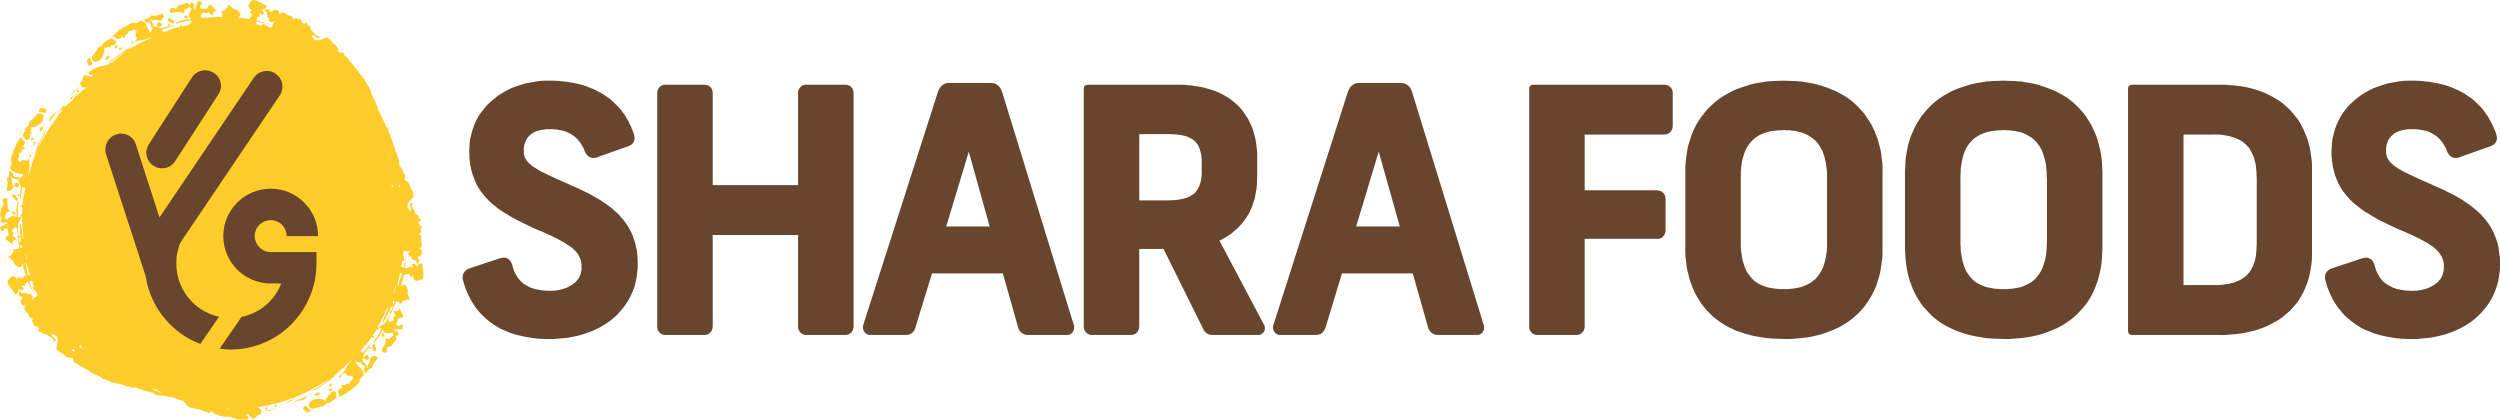
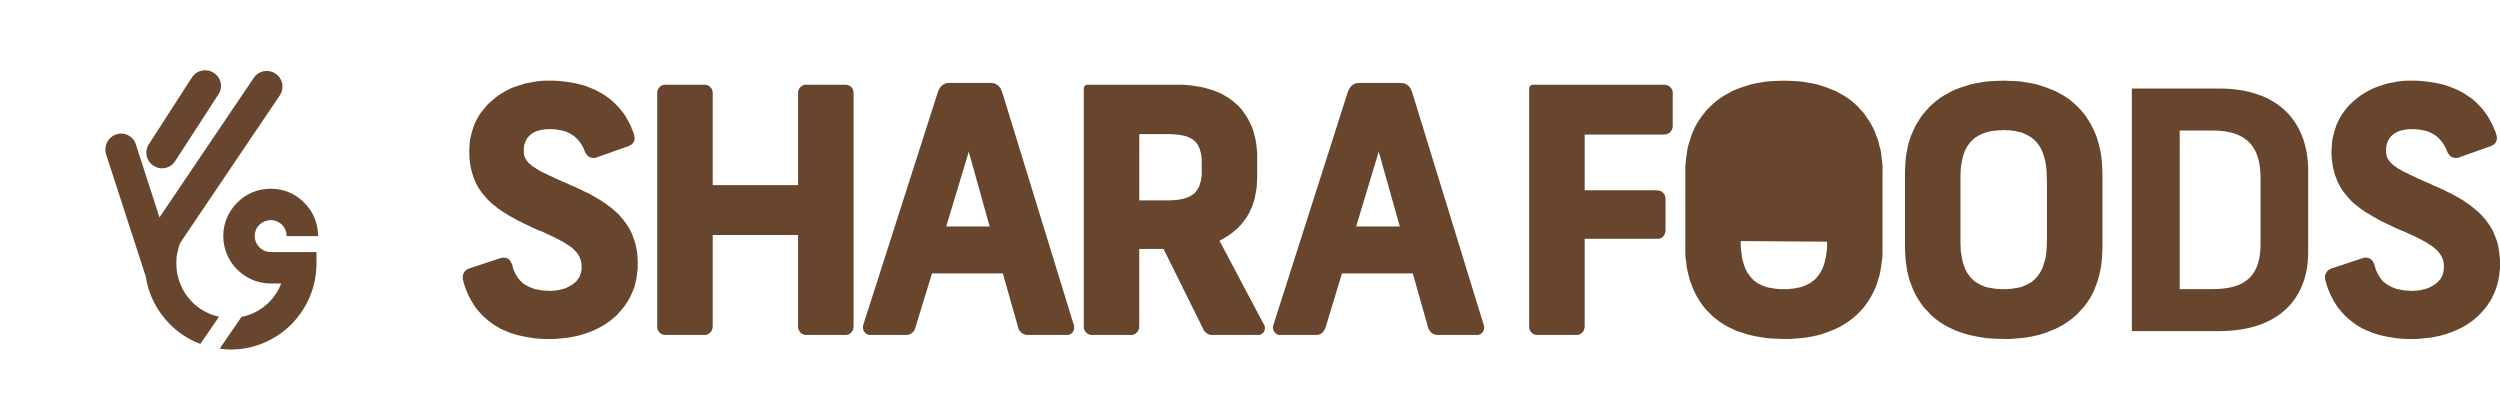
<svg xmlns="http://www.w3.org/2000/svg" xml:space="preserve" width="11.206in" height="1.881in" version="1.1" style="shape-rendering:geometricPrecision; text-rendering:geometricPrecision; image-rendering:optimizeQuality; fill-rule:evenodd; clip-rule:evenodd" viewBox="0 0 11130 1868">
  <defs>
    <style type="text/css">

   

    .fil1 {fill:none}

    .fil0 {fill:#FFCC29;fill-rule:nonzero}

    .fil2 {fill:#68462E;fill-rule:nonzero}

   

  </style>
  </defs>
  <g id="Layer_x0020_1">
    <g id="_1444543104">
      <g>
-         <path class="fil0" d="M1728 650l1 -6c1,4 2,10 4,16l0 1 -3 -13c1,4 4,14 6,17l1 1c0,0 0,-1 0,-2 -6,-20 -3,-11 -6,-24 5,10 13,26 20,41 4,10 9,21 13,28l3 5c-1,-2 -2,-6 -3,-9 -2,-6 -4,-12 -4,-12 0,-3 0,-5 0,-7 -10,-32 -29,-57 -34,-64 -6,-18 1,-14 4,-10 -13,-32 -19,-32 -32,-58 0,1 0,3 1,4 0,1 0,1 0,2 0,0 0,-1 0,-1 3,10 7,19 7,29 1,3 1,6 2,8 1,4 3,9 4,13 1,4 2,8 3,12l3 19 7 8c1,0 2,1 3,2zm-714 1204c5,1 10,2 15,3 0,0 0,0 0,0 19,10 39,12 60,10 7,2 13,2 17,-4 0,-15 -8,-15 -16,-13 5,-4 10,-7 16,-7 0,10 14,14 20,21 1,0 3,0 4,0 7,-5 14,-10 19,-17 0,0 1,0 1,0 5,0 10,-2 13,-6 3,-14 -3,-22 -15,-27 -3,0 -6,0 -8,0 47,-7 92,-17 137,-32 0,0 0,0 0,0 1,-1 3,-1 4,-2 0,0 0,0 0,0 0,0 1,0 1,0 2,-1 5,-2 7,-3 5,-1 10,-3 13,-4 3,-1 5,-2 8,-3 47,-19 93,-42 135,-70 9,-5 21,-11 18,-7 -15,9 -26,16 -36,23 -10,6 -20,14 -36,22 4,0 10,-2 18,-6 8,-5 17,-11 28,-18 10,-7 21,-14 32,-22 11,-9 22,-18 33,-27 -8,5 -17,10 -25,15 9,-7 18,-14 27,-22 8,-6 15,-12 22,-18 14,-13 28,-26 42,-39 -1,2 -3,5 -4,7 -12,12 -24,25 -29,42 -5,5 -9,11 -14,16 -6,4 -12,8 -15,14 10,1 15,-4 15,-13 6,-2 12,-4 18,-6 7,12 16,17 26,12 1,1 2,1 3,1 3,4 2,9 3,13 -5,3 -9,8 -12,12 -2,3 -3,6 -3,10 -5,-2 -11,-2 -16,1 -2,1 -3,3 -4,5 -1,-1 -3,-2 -5,-1 -2,0 -3,1 -3,2 -3,-1 -6,-2 -9,-2 -2,6 3,10 6,14 -7,0 -13,2 -17,7 -2,2 -2,5 -3,7 0,5 2,10 6,13 0,1 0,1 0,1 -2,4 -4,8 -7,12 9,-4 19,-8 28,-11 4,-3 8,-5 12,-7 5,-1 6,-5 7,-8 7,-2 12,-5 16,-10 8,-7 16,-14 24,-20 6,-7 11,-14 12,-24 -1,-1 -1,-1 -2,-2 7,-4 15,-8 18,-16 3,-23 -17,-31 -27,-45 -3,-2 -6,-5 -8,-8 2,-2 4,-4 6,-6 5,4 12,4 20,0 -2,3 -5,7 -2,11 10,0 14,7 17,13 -4,6 -6,13 -2,20 0,0 0,0 0,0 0,0 0,0 0,0 1,4 4,6 8,6 1,-10 12,-14 16,-21 0,0 0,0 0,0 3,0 6,0 9,0 1,-1 1,-2 1,-4 2,-16 12,-26 22,-37 0,0 0,0 0,0 4,-8 0,-12 -7,-14 -11,0 -20,1 -25,12 6,15 -17,25 -7,41 -1,0 -2,-1 -2,-1 -1,0 -1,0 -1,0 0,0 -1,0 -1,0 -3,-14 -13,-21 -23,-29 7,-8 4,-18 6,-28 0,-1 0,-2 0,-3 3,-4 6,-8 9,-12 5,-6 9,-11 12,-17 2,3 3,6 5,6 2,0 5,-2 6,-4 1,-2 -1,-5 -4,-5 -2,1 -4,2 -7,3 0,0 0,-1 1,-1 7,-12 11,-21 12,-25 -8,13 -23,32 -38,50 -3,-3 -6,-6 -9,-8 1,-2 3,-3 4,-5 1,-4 -2,-1 -7,4 0,0 0,0 0,0 42,-48 24,-22 51,-61 1,0 1,0 2,-1 3,1 6,2 10,2 -1,-4 -4,-7 -6,-11 6,-7 11,-15 16,-23 4,0 8,-3 12,-8 4,0 8,2 11,3 -5,9 -9,17 -14,26 -5,9 -12,17 -17,24 -14,21 -7,22 21,-19 5,-9 10,-18 15,-27 3,3 5,7 7,13 13,3 26,4 38,-1 -1,2 -1,5 0,8 1,2 2,4 4,5 -2,1 -5,3 -7,5 -5,4 -11,7 -14,13 -3,-4 -7,-6 -12,-5 -1,0 -2,1 -3,2 3,16 -6,28 -13,42 -3,6 -10,12 2,18 26,9 10,-18 19,-23 7,-2 14,-5 21,-7 1,-16 30,-22 14,-43 0,0 0,0 0,0 0,0 0,0 0,0 0,0 0,0 0,0 6,0 12,-1 16,-7 -1,-2 -2,-4 -3,-6 -1,-2 -3,-4 -4,-6 -5,-3 -9,-3 -14,-2 0,0 0,0 0,0 1,-4 -2,-8 -4,-12 2,2 4,2 6,3 4,2 9,1 14,1 3,0 6,0 9,0 0,0 0,0 0,0 3,1 7,1 10,2 1,-8 7,-16 -1,-22 -5,-4 -9,1 -11,5 -5,-1 -11,-2 -14,-7 4,-10 7,-19 10,-29 1,1 3,1 4,1 8,1 13,-4 19,-7 0,0 0,0 0,0 -7,-13 -14,-27 -21,-40 3,21 -13,14 -22,16 -2,9 5,15 7,22 0,0 0,0 0,0 0,0 0,0 0,0 -4,2 -11,5 -10,5 7,21 -10,18 -20,20 -1,-3 -2,-6 -3,-10 -1,0 -1,1 -1,1 2,-5 4,-10 6,-14 3,-5 5,-10 8,-16 1,-2 2,-4 2,-5 4,-9 8,-17 12,-25 3,-7 5,-14 8,-21 7,1 13,2 19,8 5,5 9,-4 11,-9 4,-1 7,-2 11,-3 2,-2 4,-3 6,-4 29,5 3,-14 9,-20 -7,-6 -5,-14 -3,-22 -2,-8 -6,-14 -10,-21 0,0 0,0 0,0 -8,-6 -14,-2 -19,4 -1,0 -1,-1 -1,-1 0,-3 1,-6 2,-9 3,-13 6,-27 10,-41 0,0 1,0 1,-1 4,1 8,0 11,-3 7,0 14,-1 16,10 1,7 5,7 8,0 1,-1 3,-2 4,-3 4,33 24,23 42,16 10,-16 2,-34 2,-51 -4,-5 4,-15 -5,-19 -12,-3 -15,10 -23,13 -1,0 -1,0 -1,1 -3,-9 -4,-20 -20,-9 2,4 4,9 6,14 -2,-1 -3,-1 -5,0 -3,-6 -9,-9 -11,-7 -6,12 -13,10 -20,8 1,-8 2,-16 2,-24 2,-16 4,-31 3,-45 0,4 -1,8 -1,12 0,4 -1,7 -1,11 -1,7 -2,13 -3,19 -2,10 -3,18 -5,25 -4,-1 -8,-2 -11,-1 -1,0 -1,1 -1,1 1,-10 3,-20 4,-30 4,1 7,1 10,1 -2,-9 -3,-18 -5,-27 0,0 0,0 0,0 0,-1 0,-1 0,-1 0,-4 0,-8 0,-11 1,-1 2,-2 2,-3 0,0 0,0 0,0 5,-5 11,-1 17,-1 6,-1 13,-1 13,-8 1,0 1,0 2,0 -1,3 -3,7 -5,10 -11,4 -1,17 -5,23 3,-1 7,-2 11,-3 0,4 1,7 2,11 0,0 0,0 0,0 10,7 26,5 24,27 8,-11 17,-17 7,-26 -5,-7 -5,-7 8,-14 6,-3 6,-9 8,-15 0,-10 -6,-15 -14,-17 20,-7 13,-22 9,-36 0,-3 1,-5 1,-8 2,-13 -3,-20 -14,-20 7,-1 12,-6 15,-13 -3,-6 -3,-12 2,-18 0,-2 -2,-4 -3,-6 -2,0 -3,0 -5,-1 -1,-2 -3,-4 -5,-7 -1,-3 -1,-7 -2,-10 1,0 2,0 3,0 3,-1 5,-3 8,-4 -1,-2 -1,-4 -2,-6 -6,-4 -8,-10 -10,-17 -1,-2 -2,-4 -4,-6 -2,0 -4,0 -5,0 -7,-12 -13,-24 -19,-35 -1,-6 5,-16 -3,-16 -8,0 -6,9 -3,15 2,7 3,14 1,21 -9,-3 -9,-14 -16,-19 3,-12 6,-24 16,-32 5,-5 9,-9 13,-14 2,-5 1,-8 -3,-12 2,-5 0,-10 -4,-14 -2,-4 -5,-8 -7,-12 0,0 0,0 0,0 -2,-9 -3,-18 -11,-24 -2,-8 -13,-5 -16,-12 1,-10 11,-19 -3,-27 -5,-9 -5,-21 -14,-29 0,0 0,0 0,0l-12 -21 0 -2c25,43 -23,-82 -26,-96 -4,-8 -5,-14 -7,-19 0,0 1,1 1,1 0,0 -1,-2 -1,-3 -1,-4 -2,-7 -4,-11 -3,-12 -6,-26 -7,-24 0,1 0,3 0,4 -1,-1 -1,-1 -1,-2 -3,-9 -4,-7 -3,-1 -3,-5 -5,-9 -7,-12 0,-8 -12,-23 -14,-34 -1,-2 -6,-10 -11,-18 -2,-7 -6,-13 -9,-20 0,-14 -10,-24 -13,-37 -4,-8 -8,-15 -12,-23 0,0 0,0 0,0 0,0 0,0 0,0 0,0 0,0 0,0 0,0 0,0 0,0 0,0 0,0 0,0 -8,-17 -9,-36 -23,-50 0,0 0,0 0,0 0,0 0,0 0,0 -3,-6 -7,-13 -11,-19 0,-6 -3,-9 -8,-11 0,0 0,0 0,0 0,0 0,0 0,0 -8,-12 -17,-23 -25,-35 -13,-15 -25,-29 -37,-44 0,0 0,0 0,0 -4,-11 -15,-15 -22,-24 -3,-15 -15,-10 -24,-11 -5,-6 1,-15 -6,-20 -3,-10 -11,-14 -19,-19 0,0 0,0 0,0 -2,-3 -5,-7 -8,-11 -2,-5 -6,-8 -12,-9 -2,-4 -5,-7 -10,-7 -6,3 -11,5 -17,7 -12,7 -24,6 -37,4 -1,-8 -12,-12 -11,-22 7,1 13,4 19,9 4,5 13,10 15,3 3,-8 -8,-6 -13,-9 -9,-10 -18,-20 -27,-30 1,-2 1,-4 2,-5 -2,-2 -3,-4 -4,-6 -6,-4 -11,-8 -13,-15 -1,-2 -3,-3 -4,-4 -3,2 -5,4 -7,6 0,1 -1,1 -1,2 -3,-2 -6,-3 -9,-5 -1,-3 -3,-5 -5,-7 1,-2 1,-3 1,-5 -1,-2 -2,-4 -4,-5 -7,2 -13,0 -18,-4 -8,0 -13,3 -17,9 4,-11 -1,-18 -14,-21 -3,0 -5,0 -8,-1 -12,-9 -23,-21 -37,-4 1,-9 -1,-16 -11,-20 -5,0 -11,-2 -16,2 -12,10 -12,10 -16,3 -6,-13 -14,-7 -27,-3 21,6 14,21 17,32 0,0 0,0 0,0 3,2 6,4 9,6 -2,3 -5,6 -7,9 8,-1 16,13 23,4 4,-2 8,-1 12,-1 0,0 0,1 -1,1 -6,-2 -9,4 -12,10 -2,5 0,12 -7,15 0,0 0,0 0,0 -1,0 -2,1 -3,1 -4,-1 -7,-2 -11,-3 0,0 0,0 0,-1 0,0 -1,0 -1,0 -7,-5 -15,-10 -23,-15 -1,3 -2,7 -3,10 -10,-2 -19,-4 -29,-6 0,-1 0,-1 1,-1 3,-3 3,-7 3,-11 7,1 15,3 25,5 6,1 12,2 19,4 3,0 7,1 11,2 3,1 7,3 11,4 -13,-6 -28,-9 -43,-14 -7,-2 -15,-4 -23,-6 1,-8 2,-15 14,-17 3,0 2,-7 -1,-12 0,-1 1,-3 1,-4 4,3 7,6 11,10 16,-11 5,-16 -1,-22 0,0 0,0 0,0 7,-7 20,-4 21,-17 -1,-10 -12,-6 -16,-12 -16,-6 -29,-20 -49,-16 -12,15 -28,30 0,45 -1,1 -2,2 -3,3 -8,0 -10,4 -3,8 9,5 5,11 3,18 -4,1 -6,5 -7,9 0,0 -1,0 -1,1 -14,-2 -28,-4 -42,-6 -3,0 -6,0 -9,-1 0,0 0,-1 -1,-1 8,-3 14,-7 11,-17 0,0 0,0 0,0 -5,-6 -10,-12 -16,-17 -8,0 -16,-2 -20,-10 -7,3 -16,-27 -21,1 -2,2 -4,3 -6,5 -2,3 -5,6 -7,8 -5,1 -15,1 -12,8 3,7 2,14 1,21 -8,0 -15,-1 -23,-1 -9,1 -18,2 -27,2 -2,0 -4,0 -6,1 -6,0 -12,1 -17,1 -6,0 -11,1 -16,1 1,0 1,0 1,0 -3,-2 -6,-4 -8,-7 6,-9 8,-26 26,-11 0,0 5,-5 8,-8 0,0 0,0 0,0 0,0 0,0 0,0 6,5 9,13 18,14 5,-7 4,-24 23,-15 -10,-11 -20,-22 -30,-33 0,0 0,0 0,0 -5,4 -12,7 -13,15 -1,1 -1,3 -1,4 -10,0 -20,-1 -30,-1 -4,-5 -3,-10 -2,-16 4,0 11,-1 9,-8 -3,-9 -13,-7 -21,-9 0,3 -1,7 -2,10 0,0 0,0 0,0 -1,3 -1,6 -2,9 -2,4 -5,8 -5,13 0,3 0,5 0,7 -2,-3 -5,-8 -9,-8 0,0 0,0 0,-1 3,-4 4,-8 3,-13 -1,-2 -2,-4 -4,-6 -1,-1 -3,-3 -4,-5 -7,2 -11,6 -12,13 0,0 0,0 0,0 0,0 0,0 0,0 0,0 0,0 0,0 -14,-23 -31,2 -46,-3 -4,6 -9,12 -14,17 -8,7 -27,-17 -28,11 1,12 9,8 17,7 14,-1 29,-5 43,4 1,-1 2,-2 3,-3 3,-5 2,-9 0,-13 6,0 11,-5 17,-8 2,-2 5,-3 7,-5 0,2 1,4 3,6 2,2 5,2 8,2 -9,10 -13,22 -15,36 5,3 8,7 10,11 -11,1 -21,3 -31,3 -48,13 -50,20 -25,14 9,-2 18,-6 29,-7 9,-2 19,-3 28,-5 1,4 1,8 0,12 -6,2 -11,4 -12,9 -9,2 -18,4 -28,6 -2,-3 -5,-7 -8,-9 0,3 -1,6 -1,10 -1,0 -1,1 -2,1 -46,12 -15,4 -75,26 0,0 0,0 0,0 6,-2 10,-4 7,-5 -3,1 -5,1 -7,2 -1,-4 -3,-7 -4,-11 22,-8 45,-15 60,-18 -4,-1 -14,0 -28,3 0,0 -1,0 -1,0 2,-3 4,-4 5,-6 2,-3 0,-5 -3,-5 -2,0 -5,2 -5,4 -1,2 1,4 3,7 -6,1 -13,3 -20,5 -5,2 -10,3 -14,5 -1,-1 -2,-2 -3,-2 -10,-1 -19,-8 -29,-4 -4,-12 -7,-25 -18,-32 0,0 0,-1 0,-1 0,0 0,0 0,0 0,-1 0,-2 0,-3 11,14 29,-3 41,8 12,0 16,-9 20,-19 0,-7 -1,-12 -10,-12 0,0 0,0 0,0 -14,5 -28,12 -43,7 -2,0 -3,0 -4,0 -1,3 -2,6 -3,9 0,0 0,0 0,0 -9,1 -16,9 -26,7 -1,4 0,7 3,10 0,0 0,0 0,0 0,0 0,0 0,0 5,6 12,7 19,5 5,6 10,12 6,20 4,4 8,3 12,3 -7,6 -9,12 -8,19 -3,1 -5,2 -8,3 -1,-4 -3,-7 -4,-10 -10,-15 -10,-37 -32,-42 -9,0 -15,6 -22,11 0,-1 0,-1 -1,-2 -9,-3 -18,0 -26,3 -9,5 -18,10 -27,15 -7,2 -11,5 -15,11 -4,0 -8,0 -10,4 -4,3 -8,6 -11,9 -7,7 -14,14 -20,22 4,-1 9,-2 13,-2 0,0 0,0 0,0 2,5 6,8 11,10 2,0 5,0 7,0 7,-2 11,-7 13,-13 3,4 5,9 11,10 1,-3 1,-6 2,-9 1,0 2,-1 3,-2 1,-2 1,-4 1,-6 2,0 3,0 5,-1 5,-4 7,-9 7,-14 3,1 7,1 10,0 6,-2 11,-4 15,-7 4,2 9,4 11,8 0,1 0,2 1,3 -8,7 -7,17 2,28 -4,5 -8,10 -12,15 -9,-3 -15,0 -18,9 7,-1 13,-5 18,-9 7,-2 14,-5 21,-7 18,2 33,-5 49,-12 3,-1 5,-1 8,-1 -17,8 -34,16 -51,25 -9,4 -17,9 -25,14 -10,6 -20,12 -30,17 8,-6 15,-12 23,-18 -12,7 -25,15 -37,21 -11,8 -22,16 -33,23 -10,7 -19,14 -26,19 -6,6 -11,12 -13,15 14,-12 25,-18 35,-26 10,-7 20,-14 34,-25 5,-2 -6,7 -13,14 -14,10 -27,21 -41,32 -7,2 -14,3 -18,10 -1,0 -1,0 -2,0 0,0 0,0 -1,1 -5,2 -10,3 -15,5 0,0 0,0 0,0 -21,1 -39,9 -56,21 -7,2 -12,5 -13,13 7,12 14,8 21,3 -3,5 -6,10 -11,14 -5,-9 -19,-5 -28,-9 -1,1 -2,1 -3,2 -4,8 -7,16 -8,25 0,0 -1,0 -2,0 -4,3 -7,7 -7,12 4,14 13,17 26,15 3,-1 5,-2 8,-3 -8,6 -16,12 -24,18 0,0 0,0 0,0 -4,1 -5,4 -6,6 -9,7 -17,15 -25,22 2,-3 3,-6 5,-8 4,-6 7,-11 10,-16l1 0 0 0 0 0 0 0c1,-3 3,-6 5,-8 -2,1 -3,3 -4,5 0,-2 0,-4 0,-6 -5,3 -16,3 -6,13l1 -1c-4,5 -7,9 -10,12 -5,7 -8,12 -11,18l0 0c-6,6 -12,12 -18,18 -5,1 -8,5 -11,9 0,1 0,1 0,2 -6,2 -12,4 -17,8 2,-4 3,-7 8,-13 -5,3 -16,18 -24,29 -7,12 -11,19 -2,7 6,-6 10,-11 12,-14 1,2 2,4 2,7 -2,3 -5,6 -7,8l-1 2 -1 0c-6,2 -9,7 -10,14 -29,37 -54,77 -76,119 -5,9 -12,20 -11,15 9,-16 14,-27 19,-38 6,-11 10,-22 21,-38 -4,3 -8,8 -13,15 -5,8 -10,18 -15,29 -5,11 -12,24 -17,36 -5,13 -10,27 -15,39 5,-8 9,-16 14,-25 -4,11 -8,22 -13,33 -3,8 -7,17 -9,27 -6,18 -12,36 -17,54 0,-3 -1,-6 0,-8 4,-17 9,-33 4,-51 1,-7 2,-14 3,-21 4,-6 7,-12 7,-19 -9,4 -11,10 -7,19 -4,4 -8,9 -12,13 -13,-7 -22,-6 -29,3 -1,0 -2,0 -3,0 -4,-1 -6,-6 -9,-9 3,-5 4,-11 5,-16 0,-4 -1,-7 -2,-11 5,-1 10,-3 13,-8 0,-2 0,-4 0,-6 2,0 4,-1 6,-2 1,-1 1,-2 1,-3 3,-1 6,-2 9,-3 -2,-6 -7,-7 -12,-9 6,-3 9,-8 11,-15 0,-3 -1,-5 -1,-8 -3,-4 -7,-7 -12,-8 0,0 0,0 0,0 0,-5 -1,-10 -1,-14 -6,8 -12,15 -18,23 -2,4 -4,8 -7,12 -4,3 -3,7 -2,11 -5,5 -8,10 -9,17 -3,9 -7,19 -10,28 -2,9 -4,18 1,27 1,0 1,1 2,1 -3,7 -8,14 -7,23 9,21 30,18 46,25 4,1 7,2 11,3 -1,2 -2,5 -2,8 -7,0 -12,3 -17,11 -1,-4 0,-9 -5,-11 -8,5 -14,1 -21,-3 1,-8 -1,-14 -8,-18 0,0 0,0 0,0 0,0 0,0 0,0 -3,-3 -7,-3 -10,-2 4,10 -3,18 -3,27 0,0 0,0 0,0 -3,2 -6,3 -8,4 0,2 0,3 1,4 6,15 2,29 0,44 0,0 0,0 0,0 0,9 6,9 13,8 9,-5 17,-11 16,-23 -13,-10 1,-30 -15,-39 1,0 2,0 2,-1 1,0 1,0 1,0 0,0 0,0 1,0 9,10 22,11 35,13 -3,10 5,18 8,28 0,1 1,1 2,2 -1,5 -2,10 -2,15 -1,7 -2,14 -2,21 -3,-1 -6,-3 -8,-2 -1,0 -3,3 -3,5 1,3 3,5 6,3 2,-1 3,-4 5,-6 0,0 0,1 0,1 -1,14 0,24 2,28 0,-16 4,-39 8,-62 4,1 7,2 11,2 0,2 0,4 -1,7 1,3 3,-1 4,-8 0,0 0,0 0,0 -12,63 -9,31 -13,79 -1,0 -1,1 -2,1 -3,1 -6,2 -9,4 3,2 6,4 10,6 -1,10 -1,19 -1,29 -5,1 -7,6 -7,12 -4,2 -8,3 -12,3 0,-10 0,-19 0,-29 0,-11 2,-21 2,-30 2,-25 -4,-23 -9,27 1,10 2,21 2,31 -5,-1 -9,-3 -13,-7 -13,3 -24,9 -32,20 -1,-3 -2,-6 -4,-8 -3,-1 -5,-2 -7,-2 2,-2 3,-5 4,-8 2,-6 6,-11 6,-18 4,2 8,2 13,-2 0,-1 1,-2 2,-3 -11,-12 -10,-28 -11,-42 0,-8 3,-17 -10,-15 -27,5 0,20 -6,29 -4,6 -9,11 -14,17 7,14 -15,34 10,44 0,0 -1,0 -1,0 0,0 1,0 1,0 0,0 0,0 0,0 -6,3 -10,7 -11,14 2,1 4,2 6,4 2,1 4,2 6,2 5,1 9,-1 13,-4 0,-1 0,-1 0,-1 1,4 6,6 10,8 -2,0 -5,1 -7,1 -5,0 -8,4 -12,7 -3,1 -6,2 -9,4 0,0 0,0 0,0 -3,1 -6,2 -9,3 3,7 2,18 12,19 7,1 7,-5 6,-10 6,-2 11,-4 16,-1 2,10 4,20 6,30 -1,0 -2,1 -4,1 -7,3 -9,10 -12,16 0,0 0,0 0,0 12,8 25,16 37,24 -12,-17 5,-18 11,-25 -2,-8 -11,-10 -16,-16 0,0 0,0 0,0 0,0 0,0 0,0 2,-3 6,-9 6,-9 -17,-15 -1,-20 7,-28 3,3 5,5 8,8 0,-1 0,-1 0,-1 0,5 1,10 1,15 1,6 1,12 2,17 -1,3 -1,5 0,6 1,10 2,19 3,28 1,7 2,15 4,22 -7,2 -13,5 -21,3 -7,-2 -6,7 -5,13 -3,3 -5,5 -8,8 -1,2 -2,4 -3,6 -28,10 4,14 2,21 9,3 11,11 13,18 6,6 13,10 20,14 0,0 0,0 0,0 9,1 13,-5 14,-13 1,0 1,0 2,0 1,3 1,6 2,8 4,14 8,28 12,41 0,1 0,1 -1,2 -4,1 -6,4 -8,8 -6,3 -11,8 -18,-1 -4,-5 -8,-3 -7,5 -1,1 -2,2 -3,4 -19,-26 -31,-8 -44,7 -1,19 15,30 24,45 6,3 4,15 14,14 12,-3 8,-16 14,-23 0,0 0,0 0,-1 7,6 13,15 21,-2 -4,-3 -8,-6 -12,-9 2,0 3,-1 5,-2 5,3 12,2 12,0 0,-13 7,-15 14,-17 4,8 7,15 10,22 7,14 12,28 21,40 -2,-4 -4,-7 -6,-11 -2,-3 -3,-7 -4,-10 -3,-6 -5,-12 -7,-18 -4,-9 -7,-17 -9,-24 4,-1 8,-2 11,-5 0,0 0,-1 0,-1 4,9 7,19 11,28 -3,1 -6,3 -9,5 6,7 12,13 18,20 0,0 0,0 1,0 0,0 0,1 0,1 1,3 3,7 5,10 0,1 0,2 -1,3 0,0 0,0 0,0 -2,7 -8,7 -13,10 -6,3 -11,7 -8,13 0,0 -1,1 -1,1 -1,-4 -2,-8 -1,-11 8,-10 -8,-15 -7,-23 -3,3 -5,5 -8,8 -3,-3 -5,-5 -8,-8 0,0 0,0 0,0 -11,-1 -25,8 -34,-11 -2,13 -6,22 7,26 8,3 8,3 0,16 -4,6 -1,11 1,16 5,9 12,10 21,8 -15,16 -1,26 10,36 1,2 2,5 2,8 5,12 13,15 23,10 -6,4 -8,11 -7,18 6,5 9,10 7,17 2,2 4,3 6,3 2,0 3,0 5,-1 2,1 5,3 7,4 3,2 5,5 7,7 -1,1 -1,1 -2,2 -2,2 -3,5 -5,7 2,2 3,3 5,4 7,1 12,6 17,10 2,1 4,2 6,3 2,-1 3,-1 5,-2 11,7 22,14 34,21 3,5 3,16 10,12 7,-3 1,-11 -5,-14 -5,-5 -9,-10 -11,-17 9,-3 14,7 23,7 4,12 7,24 2,37 -1,6 -2,12 -4,18 1,5 4,8 8,9 2,5 5,9 11,10 4,2 8,4 13,7 0,0 0,0 0,0 5,6 11,14 21,15 6,6 14,-2 20,3 3,8 0,21 16,22 9,5 15,15 26,17 0,0 0,0 0,0 17,10 33,20 50,30 13,6 26,13 38,19 0,0 0,0 0,0 0,0 0,0 0,0 3,5 7,7 12,6 7,3 14,6 21,8 0,0 0,0 0,0 0,0 0,0 0,0 16,12 35,9 53,15 0,0 0,0 0,0 0,0 0,0 0,0 0,0 0,0 0,0 0,0 0,0 0,0 0,0 0,0 0,0 8,3 16,5 25,8 13,1 25,10 39,6 6,3 13,6 20,7 10,3 18,7 20,8 11,0 28,9 36,8 3,1 8,3 12,5 -5,0 -7,1 2,3 1,0 2,0 2,0 -1,1 -2,1 -4,1 -2,2 13,3 25,4 4,0 8,1 12,1 1,0 2,1 3,1 0,0 -1,-1 -2,-1 6,1 12,2 21,4 2,0 9,1 18,3 16,6 31,11 47,16 5,7 14,12 16,20 11,10 25,11 38,13 5,8 13,3 19,4 10,2 17,13 29,10 6,1 9,12 17,3 15,-12 17,16 29,9 7,2 12,10 20,8 9,1 18,6 27,2 1,0 1,0 1,1 1,0 1,-1 2,-1zm-322 -122c12,7 24,13 36,19 -28,-7 -30,-13 -56,-21 1,0 2,0 4,0 1,0 1,0 2,1 0,0 -1,-1 -1,-1 5,1 10,2 15,2zm331 88c-1,1 -1,1 -2,2 0,1 -1,1 -1,1 -6,0 -11,-1 -16,-4 6,1 12,1 19,1zm608 -240c-3,6 -18,10 -7,19 5,5 16,4 20,-7 -3,-4 -5,-8 -8,-12 -1,0 -3,0 -5,0zm94 -210c1,0 3,0 4,-1 -1,3 -2,5 -3,8 -7,16 -14,31 -18,42 -4,10 -7,16 -5,17 2,0 6,-5 10,-12 4,-8 9,-18 15,-29 4,-9 8,-18 12,-27 1,-1 1,-1 2,-1 5,-2 8,-5 9,-8 -3,9 -6,17 -9,26 -2,-1 -4,-2 -8,-3 1,5 2,9 3,14 -1,3 -2,5 -4,7 -5,9 -9,19 -15,29 -1,2 -2,4 -3,6 -11,7 -21,14 -32,22 -1,0 -2,0 -3,0 12,-20 23,-41 32,-62 4,-9 9,-18 13,-28zm27 -12c0,-4 -2,-7 -4,-10 1,-4 2,-7 2,-10 2,1 5,2 7,2 -2,6 -3,12 -5,18zm-10 -19c-1,-3 -1,-6 1,-5 0,1 -1,3 -1,5zm31 -68c-2,1 -3,1 -4,2 4,-20 8,-40 13,-59 0,-1 0,-1 1,-2 0,1 1,3 2,4 1,2 3,4 4,6 0,0 0,1 0,2 -4,7 -7,15 -11,28 -2,5 -3,12 -5,19zm-19 32c-1,-1 -2,-1 -3,-1 5,-12 9,-24 12,-34 -1,11 -5,23 -9,35zm-281 438c2,-3 4,-6 7,-9 -6,0 -13,-4 -16,4 -2,5 5,4 9,5zm229 -241c4,-1 8,-2 11,-3 -1,-4 -2,-8 -3,-11 -3,-2 -6,-5 -10,-2 1,5 2,11 2,16zm-123 114c0,-1 -1,-1 -1,-2 3,-1 4,-4 5,-7 0,1 1,2 2,2 -2,2 -4,4 -6,7zm82 -81c-3,2 -4,5 -3,8 3,8 -2,18 9,22 2,0 5,0 6,-2 6,-7 -2,-13 -3,-20 0,-2 0,-4 0,-5 -2,-4 -5,-5 -9,-3zm102 -745c-1,0 -1,-1 -1,-1 1,0 1,0 2,-1l0 1 0 0c-1,0 -1,1 -1,1zm-12 45l-7 -1c1,-5 1,-10 0,-15 3,5 5,9 7,13 0,1 0,2 0,3zm24 -9c1,0 2,0 4,-1l0 0c1,1 2,2 2,3 0,1 0,4 0,9 -1,0 -2,0 -2,0 -1,-3 -2,-6 -3,-9 0,0 -1,-1 -1,-2zm12 4l0 0c0,0 0,1 0,1l0 -1zm-19 39c0,0 0,0 0,0 -1,-1 -1,-2 -1,-3 0,-1 0,-2 0,-5 1,3 1,6 1,8zm44 192c-1,-2 -2,-3 -2,-4 0,0 0,0 0,0 0,0 1,1 2,1 -1,1 -1,2 0,3zm-633 763c6,-1 15,4 11,-9 -6,-1 -9,3 -11,9zm284 -103c3,0 5,1 8,2 3,-5 5,-10 8,-15 -7,2 -13,6 -16,13zm-246 89c6,1 12,5 17,-2 1,-1 -2,-4 -4,-5 -4,2 -9,4 -13,7zm180 -50c11,3 23,7 27,-10 -11,-2 -19,4 -27,10zm73 -2c-3,2 -7,3 -10,4 -2,1 -2,1 -2,3 0,1 0,1 0,1 1,1 1,2 2,3 -1,0 -2,1 -3,2 -6,5 -9,11 -7,18 -8,-10 -19,-12 -32,-11 -17,-1 -31,4 -41,19 -1,2 -2,4 -2,7 1,13 9,18 21,18 17,-12 44,-3 57,-25 17,1 27,-11 39,-20 2,-1 4,-2 6,-4 0,-6 -1,-13 -1,-20 -1,-1 -2,-2 -3,-2 0,-1 0,-1 1,-2 0,-2 -1,-2 -1,-2 -7,-6 -13,-2 -19,1 -2,2 -3,4 -4,6 0,1 0,3 -1,4zm-83 68c-15,4 -15,-19 -29,-16 -12,8 -10,15 1,21 3,2 6,5 9,7 8,-2 14,-6 19,-12zm-79 -47c-15,5 -20,7 -25,10 -4,3 -7,5 -16,8 6,0 23,-7 35,-13 13,-6 20,-10 6,-5zm-73 40c-9,2 -17,4 -28,6 -10,2 -23,4 -38,8 6,0 12,-1 17,-1 6,0 13,-2 20,-4 8,-2 17,-6 29,-9zm89 -36c-58,24 63,-18 -6,10 0,0 40,-15 40,-16 3,-5 7,-9 11,-13 0,0 -11,5 -22,10 -12,5 -23,9 -23,9zm-1242 -947c-1,-7 10,-18 -4,-20 -7,-2 -16,4 -14,16 5,2 9,4 13,6 1,-1 3,-1 5,-2zm309 737c0,0 0,0 0,0 -1,-1 -2,-2 -3,-3 0,0 0,0 0,0 1,1 2,2 3,3zm-14 -17c0,0 0,-1 -1,-2 2,2 4,3 5,4 -1,-1 -3,-1 -4,-2zm-272 -492c-1,1 -2,2 -3,3 -1,-2 -1,-5 -1,-8 -2,-18 -4,-34 -5,-45 -2,-11 -3,-18 -5,-17 -1,1 -3,6 -2,15 0,9 0,20 1,33 1,9 2,19 3,29 0,1 0,1 -1,1 -3,5 -4,9 -4,12 -2,-9 -4,-18 -5,-27 2,0 5,0 8,-1 -3,-4 -6,-8 -9,-11 0,-3 0,-5 -1,-8 0,-10 -1,-21 -1,-32 0,-3 0,-5 0,-7 5,-12 11,-24 17,-35 0,-1 1,-1 2,-2 -1,23 0,47 3,70 1,10 2,20 3,30zm-17 24c1,4 5,6 9,7 1,4 1,7 2,10 -2,0 -4,0 -7,1 -1,-5 -2,-11 -4,-18zm18 12c2,2 4,5 1,5 0,-2 0,-3 -1,-5zm7 74c1,-1 2,-2 3,-3 6,19 12,38 17,57 1,1 1,1 1,2 -1,-1 -2,-1 -4,-2 -2,-1 -4,-2 -7,-3 0,-1 0,-1 0,-2 -1,-8 -2,-16 -5,-30 -1,-5 -3,-12 -5,-19zm1 -37c1,0 2,0 3,0 2,13 3,25 6,35 -4,-10 -7,-22 -9,-35zm24 -520c0,4 -1,7 -1,11 5,-2 13,-3 12,-10 -1,-6 -7,-2 -11,-1zm-78 324c-3,3 -5,5 -8,8 3,3 6,5 8,8 4,0 8,1 10,-4 -3,-4 -7,-8 -10,-12zm50 -160c0,0 1,0 1,0 -1,3 -1,6 0,9 -1,-1 -2,-1 -3,-1 1,-3 1,-5 2,-8zm-31 111c2,-4 1,-7 -2,-9 -6,-5 -7,-16 -18,-14 -2,0 -5,2 -5,4 -1,9 9,10 13,16 1,2 2,3 3,5 4,2 7,1 9,-2zm284 696c1,0 1,0 2,0 -2,1 -3,3 -5,4 0,-1 0,-1 -1,-2 1,0 3,0 4,-1 0,0 0,-1 0,-1zm-12 -43c0,-1 0,-2 0,-2 2,-1 5,-2 8,-3 1,1 2,1 2,2 2,4 3,8 5,12 0,0 0,0 0,0 -6,-4 -11,-7 -15,-9zm-17 17c0,1 -1,2 -2,4 -1,0 -3,0 -4,1 0,0 0,0 -1,-1 -1,0 -3,-1 -5,-1 0,-2 0,-3 0,-5 0,-1 0,-1 -1,-2 2,-1 4,-2 5,-3 2,2 4,4 7,6 0,0 1,1 1,1zm-15 -40c0,0 0,0 1,0 0,0 1,1 2,2 0,0 1,2 2,4 -2,-2 -4,-4 -5,-6zm-36 -24c0,0 -1,0 -1,0 0,0 0,0 0,0 0,0 1,0 1,0zm-97 -120c1,0 2,1 3,2 0,0 0,0 0,0 0,0 -1,0 -2,0 0,-1 -1,-2 -1,-2zm-28 -747c-3,1 -5,2 -8,3 0,6 0,11 1,17 5,-6 8,-12 7,-20zm169 -200c-6,3 -14,2 -15,11 0,1 4,2 6,2 3,-4 6,-8 9,-13zm-132 133c-11,4 -23,6 -18,23 11,-4 14,-13 18,-23zm-62 39c2,-3 4,-6 7,-9 1,-1 1,-2 1,-3 -1,-1 -1,-2 -2,-1 -1,-1 -2,-1 -2,-2 0,-1 1,-2 1,-3 3,-8 2,-14 -2,-19 11,5 22,1 32,-6 15,-8 25,-19 26,-37 0,-3 0,-5 -1,-8 -8,-11 -17,-10 -28,-5 -9,20 -37,25 -37,50 -14,8 -18,23 -23,37 -2,2 -3,4 -4,7 4,5 8,11 12,17 1,0 2,0 3,0 0,1 0,1 0,2 1,1 2,2 2,2 9,1 12,-5 16,-11 0,-2 0,-5 0,-7 0,-1 -1,-3 -1,-4zm38 -101c11,-10 23,10 33,-1 7,-12 2,-17 -11,-17 -4,0 -8,-1 -12,-1 -5,5 -8,12 -10,19zm546 1261c4,0 7,0 10,1 -7,-1 -16,-4 -26,-7 -1,1 -3,1 -5,1 9,3 15,4 21,5zm-411 -1330c7,-6 13,-12 21,-20 9,-7 18,-15 30,-25 -5,3 -10,6 -15,9 -5,3 -10,8 -16,13 -5,6 -11,14 -20,23zm-59 75c38,-50 -46,47 1,-11 0,0 -28,33 -27,33 -1,6 -2,12 -3,17 0,0 7,-10 14,-20 7,-9 15,-19 15,-19zm473 -392c-8,0 -16,13 -21,0 -3,-7 2,-17 13,-16 3,3 6,7 9,11 -1,2 -1,3 -1,5zm776 188c0,0 0,0 0,0 -1,-1 -2,-2 -3,-2 0,-1 0,-1 -1,-1 2,1 3,2 4,3zm-19 -11c0,0 -1,0 -1,0 1,1 3,2 4,4 -1,-2 -2,-3 -3,-4zm-528 -190c0,-1 1,-3 2,-4 -3,0 -5,0 -8,0 -18,2 -34,2 -46,2 -11,0 -18,1 -18,-1 1,-2 7,-4 15,-5 9,-1 20,-3 33,-4 9,0 19,-1 29,-2 1,0 1,0 1,-1 5,-4 8,-6 11,-6 -9,0 -18,0 -27,0 1,2 1,4 0,8 -4,-2 -8,-5 -13,-7 -2,0 -4,0 -7,0 -10,2 -21,3 -32,4 -3,0 -5,1 -7,1 -11,7 -21,15 -32,22 -1,1 -1,2 -2,2 23,-4 47,-6 70,-7 10,-1 20,-2 31,-2zm21 -21c3,1 6,4 8,8 3,0 6,0 10,0 -1,-2 -1,-4 0,-6 -6,-1 -12,-1 -18,-2zm14 16c2,2 5,3 5,1 -2,0 -3,-1 -5,-1zm74 -5c-1,1 -2,2 -3,3 21,3 41,6 60,9 1,0 1,0 2,0 -1,-1 -2,-2 -3,-3 -1,-3 -2,-5 -4,-7 0,0 -1,0 -2,0 -8,1 -16,1 -30,0 -6,0 -12,-1 -20,-2zm-36 7c0,1 0,2 0,3 13,0 25,-1 36,0 -11,-2 -23,-3 -36,-3zm-510 107c4,-2 7,-3 11,-4 -2,6 -1,14 -9,14 -5,0 -2,-7 -2,-10zm307 -129c3,-3 5,-6 7,-9 3,2 7,4 10,7 0,3 2,7 -3,10 -4,-3 -9,-6 -14,-8zm-150 74c1,1 1,1 1,2 3,-2 6,-2 9,-2 -1,-1 -2,-1 -2,-2 -3,1 -5,1 -8,2zm105 -47c-3,2 -7,1 -9,-1 -6,-5 -17,-4 -17,-15 0,-2 2,-6 4,-6 9,-2 11,7 18,10 1,1 3,2 4,2 3,4 3,7 0,10zm732 169c0,1 1,1 1,2 1,-2 2,-4 3,-6 0,0 -1,0 -2,0 0,1 0,2 0,4 -1,0 -1,0 -2,0zm-44 -5c-1,0 -1,0 -2,0 0,3 -1,6 -1,9 0,1 1,1 2,2 4,1 8,1 12,2 0,0 0,0 0,0 -4,-5 -8,-10 -11,-13zm15 -19c0,-1 1,-2 2,-3 1,-2 1,-3 1,-4 0,0 0,-1 0,-1 -1,-1 -2,-3 -3,-5 -1,1 -3,1 -5,1 0,0 -1,0 -2,0 0,2 -1,3 -2,5 2,2 5,3 7,6 0,0 1,1 2,1zm-43 -9c0,0 0,0 0,1 1,0 2,1 2,1 1,1 3,1 5,2 -2,-1 -4,-3 -7,-4zm-29 -32c0,0 0,0 0,0 0,0 0,0 -1,0 0,0 0,0 1,0zm-134 -76c1,1 2,2 3,3 0,0 0,0 0,0 -1,-1 -1,-2 -1,-3 -1,0 -2,0 -2,0zm-741 91c0,-3 1,-6 1,-9 5,0 11,-1 16,-1 -4,6 -10,9 -17,10zm-61 48c2,-12 3,-25 20,-22 -2,11 -11,16 -20,22zm28 -68c-2,2 -5,5 -7,8 -1,1 -2,2 -3,1 -1,0 -2,-1 -2,-1 0,-1 -1,-2 -1,-2 -1,0 -2,1 -3,2 -7,3 -14,4 -19,0 6,11 3,22 -2,33 -5,17 -14,28 -32,32 -2,0 -5,0 -8,-1 -12,-5 -13,-14 -9,-26 18,-12 19,-40 44,-45 5,-15 19,-21 32,-28 2,-2 4,-3 6,-5 6,3 12,6 19,9 0,1 1,2 1,3 0,0 1,0 2,0 1,1 2,1 2,1 2,9 -3,13 -9,18 -2,1 -4,1 -6,1 -2,0 -3,0 -5,0zm-93 53c-8,13 13,21 5,33 -12,9 -18,5 -19,-8 -1,-4 -2,-8 -3,-11 4,-7 10,-11 17,-14zm1312 343c1,2 2,4 4,7 -2,-4 -3,-6 -4,-7 -6,-13 -9,-21 -9,-13 8,22 5,4 12,25 3,5 -6,-17 -3,-12zm19 -4c1,3 2,7 3,9 -2,-6 -6,-15 -11,-24 1,-2 1,-3 1,-5 3,8 6,14 7,20z" />
        <path class="fil1" d="M1346 1051c0,-78 -63,-141 -141,-141 -78,0 -141,63 -141,141 0,78 63,141 141,141l204 0" />
        <path class="fil2" d="M1075 1411c48,-10 90,-33 123,-66 24,-24 42,-52 54,-83l-47 0c-58,0 -111,-24 -149,-62 -38,-38 -62,-91 -62,-149 0,-59 24,-111 62,-149 38,-39 91,-62 149,-62 59,0 111,23 149,62 39,38 62,90 62,149l-140 0c0,-20 -8,-38 -21,-51 -12,-12 -30,-20 -50,-20 -19,0 -37,8 -50,20 -13,13 -21,31 -21,51 0,19 8,37 21,50 13,13 31,21 50,21l204 0 0 51 0 0c0,106 -43,201 -112,271 -69,69 -165,112 -270,112 -17,0 -33,-2 -49,-4l97 -141zm-295 -694c-21,33 -64,42 -96,21 -33,-21 -42,-63 -22,-95l193 -299c21,-32 64,-41 96,-20 33,20 43,63 22,95l-193 298zm-131 514l-177 -545c-11,-37 9,-76 46,-88 36,-12 76,8 87,45l105 325 420 -622c22,-32 65,-40 97,-18 32,21 40,64 19,96l-443 656c-6,14 -10,28 -13,43 -4,16 -5,33 -5,50 0,67 27,128 71,172 32,32 73,55 119,65l-83 121c-51,-19 -97,-49 -135,-87 -57,-57 -96,-131 -108,-213z" />
      </g>
      <g>
        <path class="fil2" d="M2095 1211c-14,5 -21,17 -17,33 33,125 132,248 368,248 231,0 376,-134 376,-315 0,-169 -96,-252 -271,-330 -164,-72 -237,-99 -237,-176 0,-68 45,-113 133,-113 74,0 140,25 173,110 6,15 19,23 35,15l133 -47c18,-6 24,-15 18,-34 -40,-118 -142,-226 -363,-226 -182,0 -337,114 -337,295 0,177 104,254 306,341 137,59 195,98 195,177 0,89 -90,123 -155,123 -112,0 -166,-47 -186,-121 -8,-30 -21,-30 -39,-24l-132 44z" />
        <path id="1" class="fil2" d="M2095 1240l-33 8 0 0 -1 -2 0 -2 -1 -2 0 -2 0 -2 0 -3 0 -2 0 -2 0 -2 1 -2 0 -2 1 -2 0 -2 1 -2 1 -2 1 -2 1 -2 1 -1 1 -2 1 -2 2 -1 1 -2 2 -1 1 -1 2 -2 1 -1 2 -1 2 -1 2 -1 1 0 2 -1 2 -1 11 33 -1 0 0 0 -1 0 0 1 0 0 -1 0 0 0 0 1 -1 0 0 0 0 0 0 0 -1 1 0 0 0 0 0 0 0 1 0 0 0 0 0 0 -1 1 0 0 0 1 0 0 0 0 0 1 0 1 0 0 0 1 1 1 0 1 0 0 0 1zm351 235l0 34 0 0 -23 0 -21 -1 -21 -2 -20 -3 -19 -3 -19 -4 -18 -4 -17 -5 -16 -5 -16 -7 -15 -6 -15 -7 -13 -8 -14 -8 -12 -9 -12 -9 -11 -9 -11 -10 -10 -10 -9 -10 -9 -11 -9 -11 -7 -11 -7 -12 -7 -11 -6 -12 -6 -12 -5 -12 -5 -12 -4 -12 -4 -13 -3 -12 33 -8 3 11 4 11 3 11 5 11 4 11 5 11 6 10 6 11 6 10 7 10 8 10 8 9 8 9 9 9 9 9 10 8 11 8 11 8 12 7 12 7 13 7 14 6 14 5 15 5 16 5 17 4 17 3 18 3 19 3 19 1 21 1 21 1 0 0zm359 -298l34 0 0 0 0 18 -2 17 -2 17 -3 17 -4 17 -4 16 -6 15 -7 16 -7 15 -8 14 -9 14 -9 13 -11 13 -11 13 -11 12 -13 11 -13 11 -14 10 -15 10 -15 9 -16 8 -16 8 -18 7 -17 6 -19 6 -18 5 -20 4 -20 4 -20 2 -22 2 -21 2 -22 0 0 -34 21 -1 20 -1 20 -2 19 -2 18 -4 19 -4 17 -4 17 -5 16 -6 16 -7 15 -7 14 -7 14 -8 13 -9 13 -9 12 -10 11 -10 10 -11 10 -11 9 -11 9 -12 8 -13 7 -12 6 -14 6 -13 5 -14 4 -14 4 -15 2 -15 2 -15 1 -16 1 -16 0 0zm-261 -314l13 -32 1 0 16 8 16 7 15 8 16 7 14 8 14 8 14 8 13 8 13 9 12 8 12 9 12 9 10 9 11 10 10 9 9 11 9 10 8 11 8 11 7 11 7 12 6 12 6 13 4 12 5 14 4 13 3 15 3 14 2 15 1 15 1 16 0 16 -34 0 0 -15 -1 -14 -2 -14 -1 -14 -3 -13 -3 -12 -3 -12 -4 -12 -4 -11 -5 -11 -5 -11 -6 -10 -7 -10 -6 -10 -8 -9 -8 -10 -8 -9 -9 -8 -9 -9 -10 -9 -11 -8 -11 -8 -11 -8 -12 -8 -13 -7 -13 -8 -13 -8 -14 -7 -15 -7 -15 -8 -15 -7 -16 -7 0 0zm-247 -192l35 0 0 0 0 6 0 6 1 5 1 5 2 5 2 5 2 4 3 5 3 4 3 4 4 5 5 4 5 4 5 5 6 4 7 4 7 5 7 4 8 5 9 5 9 4 10 5 10 5 11 5 11 5 12 6 12 5 13 6 14 6 14 6 14 7 15 6 -13 32 -15 -7 -15 -6 -14 -7 -14 -5 -13 -6 -12 -6 -12 -5 -12 -6 -11 -5 -10 -5 -10 -5 -10 -5 -9 -5 -9 -5 -8 -5 -8 -5 -8 -5 -7 -5 -6 -5 -7 -6 -5 -5 -6 -6 -5 -6 -4 -7 -4 -6 -3 -7 -3 -7 -3 -7 -1 -8 -2 -8 0 -8 -1 -8 0 0zm150 -130l0 34 0 0 -7 0 -8 0 -7 1 -6 1 -7 1 -6 1 -6 2 -6 1 -5 2 -5 2 -5 2 -4 3 -5 2 -4 3 -3 3 -4 3 -3 3 -3 3 -3 4 -3 3 -2 4 -2 4 -2 4 -2 4 -2 5 -1 4 -2 5 -1 5 0 5 -1 5 0 6 0 5 -35 0 0 -7 1 -7 1 -6 1 -7 1 -7 2 -6 2 -6 2 -6 2 -6 3 -6 3 -6 4 -5 4 -5 4 -5 4 -5 5 -5 5 -4 5 -4 6 -4 6 -3 6 -3 6 -3 7 -3 7 -2 7 -3 7 -1 8 -2 8 -1 8 -1 8 -1 9 0 8 0 0 0zm189 121l-32 13 0 0 -3 -8 -3 -7 -3 -6 -4 -6 -3 -6 -4 -6 -4 -5 -4 -5 -4 -5 -4 -4 -4 -4 -5 -4 -4 -4 -5 -3 -5 -3 -4 -3 -5 -3 -6 -2 -5 -3 -5 -2 -6 -2 -5 -1 -6 -2 -6 -1 -6 -1 -6 -1 -6 -1 -6 -1 -6 0 -7 -1 -6 0 -7 0 0 -34 8 0 7 0 7 0 7 1 7 1 7 1 7 1 7 1 7 2 7 2 7 2 7 2 6 3 7 3 6 3 7 3 6 4 6 4 6 4 5 5 6 4 5 6 6 5 5 6 5 6 4 7 5 6 4 8 4 7 4 8 4 8 3 8 0 0zm14 5l11 32 1 0 -2 1 -2 1 -2 0 -3 1 -2 0 -2 1 -2 0 -3 0 -2 0 -2 0 -3 0 -2 -1 -2 0 -2 -1 -2 0 -2 -1 -2 -1 -2 -1 -2 -1 -2 -2 -2 -1 -1 -2 -2 -1 -1 -2 -2 -1 -1 -2 -1 -2 -1 -2 -1 -1 -1 -2 -1 -2 -1 -2 32 -13 0 1 1 1 0 0 0 1 1 0 0 1 0 0 1 1 0 0 0 0 0 1 1 0 0 0 0 0 1 0 0 0 0 1 0 0 1 0 0 0 0 0 0 0 1 0 0 0 1 0 0 0 1 0 0 0 1 -1 1 0 0 0 1 0 2 -1zm144 -15l-133 47 -11 -32 132 -47 1 0 11 32zm-4 -44l32 -11 0 0 1 2 0 2 1 3 0 2 1 2 0 2 0 2 0 3 0 2 0 2 0 2 -1 3 0 2 -1 2 -1 2 -1 2 -1 2 -2 2 -1 2 -2 2 -1 1 -2 2 -2 1 -1 1 -2 1 -2 1 -2 1 -2 1 -2 1 -1 1 -2 1 -2 0 -11 -32 1 -1 1 0 1 -1 1 0 1 0 1 -1 0 0 1 0 0 -1 0 0 1 0 0 0 0 0 0 0 0 0 0 0 0 0 0 0 0 0 0 0 0 0 0 -1 0 0 0 0 0 -1 0 -1 0 0 0 -1 -1 -1 0 -1 0 -2 -1 -1 1 1zm-347 -215l0 -34 0 0 21 0 20 1 20 2 19 2 18 3 18 3 17 4 16 4 16 5 15 6 15 6 14 6 13 7 13 7 13 8 11 8 12 8 10 9 10 9 10 10 9 9 9 10 8 11 8 10 7 11 6 11 7 11 5 11 6 11 4 12 5 11 4 12 -32 11 -4 -11 -4 -10 -5 -11 -5 -10 -5 -10 -5 -10 -6 -10 -7 -9 -6 -10 -8 -9 -7 -9 -8 -8 -9 -9 -9 -8 -10 -8 -10 -7 -10 -7 -11 -7 -12 -7 -12 -6 -13 -6 -13 -5 -14 -5 -14 -5 -16 -4 -15 -3 -17 -3 -17 -3 -18 -2 -18 -1 -19 -1 -20 -1 0 0zm-319 278l-35 0 0 0 1 -17 1 -18 2 -17 4 -16 4 -16 5 -16 5 -15 7 -15 7 -14 8 -14 9 -13 10 -12 10 -13 10 -11 12 -11 12 -10 12 -10 13 -10 13 -8 14 -8 15 -8 14 -7 16 -6 15 -5 16 -5 16 -5 17 -3 17 -3 17 -3 17 -2 17 -1 18 0 0 34 -16 1 -17 1 -15 1 -16 2 -15 3 -16 4 -14 4 -15 4 -14 5 -14 6 -13 6 -13 7 -13 7 -12 8 -11 8 -11 9 -11 9 -10 10 -10 10 -9 11 -8 11 -8 12 -7 12 -6 12 -6 13 -5 13 -4 14 -4 14 -3 15 -2 15 -1 15 0 16 0 0zm295 325l-14 32 0 0 -19 -8 -18 -8 -18 -9 -17 -8 -16 -8 -16 -8 -16 -9 -15 -8 -14 -9 -14 -8 -13 -9 -13 -9 -12 -10 -12 -9 -11 -10 -10 -10 -10 -11 -9 -11 -9 -11 -8 -12 -7 -11 -7 -13 -6 -13 -5 -13 -5 -13 -4 -14 -4 -15 -3 -15 -2 -15 -2 -16 0 -17 -1 -17 35 0 0 16 1 15 1 15 2 13 3 14 3 13 4 12 4 12 4 11 6 12 6 10 6 11 7 10 8 10 8 9 9 10 9 9 10 9 10 8 12 9 11 9 13 8 13 8 13 8 15 8 15 8 15 8 16 8 17 8 17 8 18 8 19 8 0 0zm205 193l-35 0 0 0 0 -6 0 -7 -1 -5 -1 -6 -1 -6 -2 -5 -2 -5 -2 -5 -3 -5 -2 -5 -4 -5 -3 -4 -4 -5 -5 -5 -4 -4 -5 -5 -6 -5 -6 -4 -7 -5 -7 -4 -7 -5 -8 -5 -8 -4 -9 -5 -9 -5 -10 -5 -10 -5 -11 -5 -11 -5 -11 -5 -12 -6 -13 -5 14 -32 12 6 13 5 11 6 12 5 11 5 10 5 11 5 9 5 10 5 8 6 9 5 8 5 8 5 7 5 7 6 7 5 6 5 6 6 5 6 6 6 4 6 5 7 3 6 4 7 3 7 3 7 2 7 2 8 1 7 1 8 1 8 0 8 0 0zm-172 140l0 -34 0 0 5 -1 6 0 6 0 6 -1 6 -1 6 -1 6 -1 6 -2 6 -1 6 -2 6 -2 6 -2 5 -3 6 -3 5 -3 5 -3 5 -3 5 -4 4 -3 5 -4 4 -4 3 -5 4 -4 3 -5 3 -5 2 -5 2 -6 2 -6 1 -6 2 -6 0 -7 0 -7 35 0 0 10 -1 9 -2 8 -2 9 -2 8 -3 7 -4 8 -4 7 -4 6 -5 7 -5 6 -5 5 -6 5 -6 5 -6 5 -6 4 -7 4 -6 4 -7 3 -7 3 -7 3 -7 2 -7 3 -7 2 -8 1 -7 2 -7 1 -7 1 -7 1 -7 1 -7 0 -6 0 0 0zm-203 -134l33 -8 0 -1 2 6 2 7 2 6 3 5 2 6 3 5 3 5 3 5 3 5 4 5 4 4 4 5 4 4 4 4 4 3 5 4 5 3 6 3 5 3 6 3 6 3 7 2 7 3 7 2 7 1 8 2 8 1 8 2 9 0 9 1 10 0 10 1 0 34 -11 0 -11 -1 -10 0 -10 -1 -9 -2 -10 -1 -8 -2 -9 -2 -9 -3 -8 -2 -8 -3 -7 -3 -7 -4 -7 -4 -7 -4 -6 -4 -7 -5 -5 -4 -6 -5 -5 -6 -5 -5 -5 -6 -4 -6 -5 -6 -4 -6 -3 -7 -4 -6 -3 -7 -3 -7 -2 -7 -3 -7 -2 -8 0 0zm-16 -12l-11 -32 0 0 2 -1 2 0 2 -1 2 0 2 -1 2 0 2 -1 2 0 2 0 3 0 2 0 3 0 2 1 3 0 2 1 3 1 2 1 2 2 3 1 2 2 2 2 1 2 2 2 2 3 1 2 1 3 2 2 1 3 1 3 1 2 1 3 0 4 -33 8 -1 -2 0 -2 -1 -2 0 -2 -1 -1 0 -1 -1 -1 0 -1 -1 -1 0 0 0 0 -1 -1 0 0 0 0 0 0 0 0 0 0 0 0 0 0 0 0 0 0 0 0 -1 0 -1 0 0 0 -1 1 -1 0 -1 0 -1 0 -1 1 -2 0 -1 0 0 0zm-144 12l133 -44 11 32 -133 45 0 0 -11 -33z" />
      </g>
      <g>
        <path id="2" class="fil2" d="M3762 1474c9,0 21,-4 21,-21l0 -1040c0,-12 -8,-19 -23,-19l-171 0c-9,0 -19,7 -19,19l0 428 -415 0 0 -428c0,-12 -8,-19 -20,-19l-173 0c-9,0 -19,7 -19,19l0 1040c0,15 10,21 19,21l174 0c9,0 19,-7 19,-21l0 -425 415 0 0 425c0,15 12,21 21,21l171 0z" />
        <path id="3" class="fil2" d="M3765 1453l35 0 0 0 0 3 0 2 -1 2 0 2 -1 3 0 2 -1 2 -1 2 -1 2 -1 1 -1 2 -1 2 -2 1 -1 2 -1 1 -2 1 -1 2 -2 1 -2 0 -1 1 -2 1 -1 1 -2 0 -1 1 -2 0 -1 0 -2 1 -1 0 -2 0 -1 0 -2 0 -1 0 0 -34 0 0 1 0 0 0 0 0 0 0 1 0 0 0 0 0 0 0 1 -1 0 0 0 0 0 0 0 0 0 0 0 0 0 0 0 0 0 0 0 0 0 0 0 0 0 0 0 0 0 0 0 0 0 0 0 0 0 -1 0 0 0 -1 0 -1 0 0zm35 -1040l0 1040 -35 0 0 -1040 0 0 35 0zm-40 -2l0 -34 0 0 2 0 2 0 2 0 2 0 2 1 2 0 2 0 1 1 2 1 2 0 2 1 1 1 2 1 2 1 1 1 2 1 1 2 1 1 2 2 1 1 1 2 1 1 0 2 1 2 1 2 0 1 1 2 0 2 0 2 1 2 0 1 0 2 -35 0 0 0 0 -1 0 0 0 0 0 0 0 0 0 -1 0 0 0 0 0 0 0 1 0 0 0 0 0 0 1 0 0 0 0 0 0 0 0 0 0 0 0 0 -1 0 0 0 0 0 0 0 -1 -1 0 0 -1 0 0 0 -1 0 -1 0 -1 0 0 0zm-171 -34l171 0 0 34 -171 0 0 0 0 -34zm-2 36l-34 0 0 0 0 -2 0 -2 0 -2 1 -2 0 -2 1 -2 1 -1 0 -2 1 -2 1 -1 1 -2 1 -1 1 -2 1 -1 2 -1 1 -2 1 -1 2 -1 1 -1 1 -1 2 -1 1 0 2 -1 1 -1 2 0 1 -1 2 0 2 -1 1 0 2 0 2 0 1 0 0 34 0 0 0 0 0 0 0 0 0 0 0 0 0 0 0 0 0 0 0 0 -1 0 0 1 0 0 0 0 0 0 0 0 0 0 0 0 0 0 0 0 0 0 -1 0 0 0 0 0 0 1 0 0 0 0 0 0 0 0 0 0 0 0 0 0 0 0zm-34 428l0 -428 34 0 0 428 -17 17 -17 -17zm34 0c0,10 -7,17 -17,17 -9,0 -17,-7 -17,-17l34 0zm-432 -17l415 0 0 34 -415 0 -17 -17 17 -17zm0 34c-9,0 -17,-7 -17,-17 0,-9 8,-17 17,-17l0 34zm18 -445l0 428 -35 0 0 -428 0 0 35 0zm-38 -2l0 -34 0 0 2 0 1 0 2 0 2 0 2 1 1 0 2 1 2 0 1 1 2 0 2 1 1 1 2 1 1 1 2 1 1 1 1 2 2 1 1 1 1 2 1 1 1 2 1 2 1 1 0 2 1 2 1 2 0 2 0 1 0 2 1 2 0 2 -35 0 0 0 0 0 0 -1 0 0 0 0 0 0 0 0 0 0 0 0 0 0 0 0 0 0 0 0 0 0 0 0 0 0 0 0 0 0 0 0 0 0 0 0 0 0 0 0 -1 0 0 -1 0 0 0 0 -1 0 0 0 0 0 -1 0 0 0 0 0zm-173 -34l173 0 0 34 -173 0 0 0 0 -34zm-2 36l-34 0 0 0 0 -2 0 -2 0 -2 1 -2 0 -2 1 -2 0 -1 1 -2 1 -2 1 -1 1 -2 1 -1 1 -2 1 -1 2 -1 1 -2 1 -1 1 -1 2 -1 1 -1 2 -1 1 0 2 -1 1 -1 2 0 1 -1 2 0 1 -1 2 0 2 0 1 0 2 0 0 34 0 0 0 0 0 0 0 0 0 0 0 0 0 0 0 0 0 0 0 0 -1 0 0 1 0 0 0 0 0 0 0 0 0 0 0 0 0 0 -1 0 0 0 0 0 0 0 0 0 0 1 0 0 0 0 0 0 0 0 0 0 0 0 0 0 0 0zm-34 1040l0 -1040 34 0 0 1040 0 0 -34 0zm36 4l0 34 0 0 -1 0 -2 0 -1 0 -2 0 -2 -1 -1 0 -2 0 -1 -1 -2 0 -1 -1 -2 -1 -1 -1 -2 -1 -1 -1 -2 -1 -1 -1 -2 -1 -1 -2 -1 -1 -1 -2 -1 -1 -1 -2 -1 -2 -1 -1 -1 -2 0 -2 -1 -2 0 -2 -1 -2 0 -2 0 -2 0 -3 34 0 0 1 0 1 0 0 0 0 0 1 0 0 1 0 0 0 0 0 0 0 0 0 0 0 0 0 0 0 0 1 0 0 0 0 0 0 0 0 0 0 0 0 0 0 0 0 0 0 0 0 0 0 1 0 0 0 0 0 0 0 0 0 0 0 0 0zm174 34l-174 0 0 -34 174 0 0 0 0 34zm2 -38l35 0 0 0 0 2 -1 3 0 2 0 2 -1 2 0 1 -1 2 0 2 -1 2 -1 2 -1 1 -1 2 -1 1 -1 2 -2 1 -1 1 -1 1 -2 1 -1 2 -1 1 -2 0 -1 1 -2 1 -2 1 -1 0 -2 1 -1 0 -2 1 -2 0 -1 0 -2 0 -2 0 0 -34 0 0 0 0 0 0 0 0 0 0 0 0 0 0 1 0 0 0 0 0 0 0 0 0 0 0 0 -1 0 0 0 0 0 0 1 0 0 0 0 0 0 0 0 0 0 0 0 -1 0 0 0 0 0 0 0 0 0 -1 0 0 0 0 0 -1 0 0zm35 -425l0 425 -35 0 0 -425 17 -17 18 17zm-35 0c0,-9 8,-17 17,-17 10,0 18,8 18,17l-35 0zm432 18l-415 0 0 -35 415 0 17 17 -17 18zm0 -35c10,0 17,8 17,17 0,10 -7,18 -17,18l0 -35zm-17 442l0 -425 34 0 0 425 0 0 -34 0zm38 4l0 34 0 0 -2 0 -1 0 -2 0 -1 0 -2 -1 -2 0 -1 0 -2 -1 -1 0 -2 -1 -1 -1 -2 0 -1 -1 -2 -1 -1 -1 -2 -1 -1 -2 -2 -1 -1 -1 -1 -2 -1 -1 -1 -2 -1 -2 -1 -2 -1 -2 -1 -2 -1 -2 0 -2 -1 -2 0 -2 0 -2 0 -3 34 0 0 1 0 0 0 1 0 0 0 0 1 0 0 0 0 1 0 0 0 0 0 0 0 0 0 0 0 0 0 0 0 0 0 0 0 0 0 0 1 0 0 0 0 0 0 1 0 0 0 0 1 0 0 0 0 0 0 0 0 0 1 0 0 0 0 0zm171 34l-171 0 0 -34 171 0 0 0 0 34z" />
      </g>
      <g>
        <path id="4" class="fil2" d="M4751 1474c10,0 17,-12 13,-24l-319 -1034c-6,-19 -15,-29 -35,-29l-186 0c-16,0 -27,11 -33,29l-330 1033c-5,12 1,25 13,25l156 0c15,0 24,-4 30,-24l77 -250 341 0 70 250c3,15 15,24 28,24l175 0zm-322 -448l-239 0 124 -412 115 412z" />
        <path id="5" class="fil2" d="M4747 1456l33 -11 0 -1 1 2 0 2 1 2 0 3 0 2 0 2 0 2 0 2 0 2 0 1 -1 2 0 2 -1 2 -1 2 -1 2 0 1 -1 2 -2 2 -1 1 -1 2 -2 1 -1 1 -2 2 -1 1 -2 1 -2 1 -2 0 -2 1 -2 1 -2 0 -2 0 -2 0 0 -34 -1 0 0 0 0 0 -1 0 0 0 0 0 0 0 0 0 -1 1 0 0 0 0 0 0 0 0 0 0 0 0 0 0 0 0 0 0 0 0 0 0 0 0 0 0 0 0 0 0 0 0 0 0 0 -1 0 0 0 0 0 0 0 0 0 0 -1 -1zm-285 -1045l318 1034 -33 11 -318 -1035 0 0 33 -10zm-52 -7l0 -35 0 0 2 0 3 1 2 0 2 0 3 0 2 1 2 0 3 1 2 1 2 1 2 1 2 1 2 1 2 2 2 1 1 1 2 2 2 2 1 1 1 2 2 2 1 2 1 1 1 2 1 2 1 2 1 2 1 2 0 2 1 2 1 2 1 2 -33 10 -1 -1 0 -2 -1 -1 0 -1 -1 -1 0 -2 -1 -1 0 0 -1 -1 0 -1 -1 -1 0 0 0 -1 -1 0 0 -1 -1 0 0 0 0 -1 -1 0 0 0 -1 -1 0 0 -1 0 0 0 -1 0 -1 -1 -1 0 -1 0 -1 0 -1 0 -1 0 -1 0 0 0zm-186 -35l186 0 0 35 -186 0 0 0 0 -35zm-16 52l-33 -10 0 0 1 -2 0 -2 1 -2 1 -2 1 -2 1 -2 1 -2 1 -1 1 -2 1 -2 1 -2 1 -1 1 -2 2 -2 1 -1 2 -2 1 -1 2 -1 2 -2 1 -1 2 -1 2 -1 2 -1 2 -1 2 -1 2 -1 2 0 3 -1 2 0 2 0 2 -1 3 0 0 35 -1 0 -1 0 0 0 -1 0 0 0 -1 0 0 0 -1 1 0 0 -1 0 0 0 -1 1 0 0 0 0 -1 1 0 0 -1 1 0 0 -1 1 0 0 -1 1 0 1 -1 1 0 1 -1 0 -1 1 0 2 -1 1 0 1 0 1 -1 1 0 2 0 -1zm-364 1023l331 -1033 33 10 -331 1033 0 1 -33 -11zm30 13l0 34 0 0 -2 0 -3 0 -2 0 -2 -1 -2 -1 -2 -1 -2 -1 -2 -1 -2 -1 -2 -2 -1 -1 -2 -2 -1 -1 -1 -2 -1 -2 -1 -1 -1 -2 -1 -2 0 -2 -1 -2 0 -2 -1 -2 0 -1 0 -2 0 -2 0 -2 0 -2 1 -2 0 -2 0 -2 1 -2 1 -2 32 12 0 0 0 1 0 0 0 0 0 0 -1 1 0 0 0 0 1 0 0 1 0 0 0 0 0 0 0 0 0 0 0 0 0 0 0 0 0 0 0 0 -1 0 0 0 0 0 0 0 0 -1 -1 0 0 0 0 0 0 0 -1 0 0 0 0 0 0 0zm156 34l-156 0 0 -34 156 0 0 0 0 34zm14 -46l32 11 0 0 0 2 -1 2 -1 2 -1 2 0 2 -1 2 -1 1 -1 2 -1 2 -2 2 -1 1 -1 2 -2 1 -1 2 -2 1 -1 1 -2 2 -2 1 -2 1 -1 0 -2 1 -2 1 -2 0 -2 1 -1 0 -2 1 -2 0 -2 0 -1 0 -2 0 -2 0 -2 0 0 -34 1 0 1 0 1 0 1 0 1 0 0 0 1 -1 0 0 1 0 0 0 1 0 0 0 0 0 0 0 0 0 0 0 1 -1 0 0 0 0 0 0 0 0 1 -1 0 0 0 -1 1 0 0 -1 0 -1 1 -1 0 -1 1 -1 0 -1 1 -2 0 0zm109 -240l-77 251 -32 -11 76 -250 17 -13 16 23zm-33 -10c3,-9 13,-15 22,-12 9,3 14,13 11,22l-33 -10zm358 22l-341 0 0 -35 341 0 16 13 -16 22zm0 -35c9,0 17,8 17,18 0,9 -8,17 -17,17l0 -35zm54 273l-71 -251 33 -9 71 251 0 1 -33 8zm44 2l0 34 0 0 -2 0 -1 0 -2 0 -2 0 -2 -1 -2 0 -2 -1 -2 0 -2 -1 -1 -1 -2 -1 -2 0 -2 -1 -1 -2 -2 -1 -1 -1 -2 -1 -1 -1 -2 -2 -1 -1 -1 -2 -1 -1 -2 -2 -1 -2 -1 -2 -1 -1 0 -2 -1 -2 -1 -2 0 -2 -1 -2 0 -2 33 -7 0 1 1 0 0 1 0 1 0 0 0 1 1 0 0 1 0 0 0 0 1 1 0 0 0 1 1 0 0 0 0 0 1 1 0 0 0 0 1 0 0 1 1 0 0 0 1 0 0 0 0 1 1 0 0 0 1 0 0 0 1 0 0 0 0 0zm175 34l-175 0 0 -34 175 0 0 0 0 34zm-561 -483l239 0 0 35 -239 0 -17 -22 17 -13zm0 35c-10,0 -17,-8 -17,-17 0,-10 7,-18 17,-18l0 35zm140 -424l-124 411 -33 -9 124 -412 33 0 0 10zm-33 -10c3,-9 13,-14 22,-12 9,3 14,13 11,22l-33 -10zm115 421l-115 -412 33 -9 115 412 -16 22 -17 -13zm33 -9c3,9 -2,19 -12,21 -9,3 -18,-3 -21,-12l33 -9z" />
      </g>
      <g>
        <path id="6" class="fil2" d="M5367 758c0,110 -51,151 -168,151l-145 0 0 -329 147 0c115,0 166,38 166,146l0 32zm233 716c9,0 18,-9 12,-21l-206 -389c132,-61 174,-159 174,-282l0 -78c0,-185 -106,-310 -344,-310l-394 0 0 1059c0,12 9,21 19,21l174 0c11,0 19,-9 19,-21l0 -363 136 0 183 369c5,9 13,15 25,15l202 0z" />
        <path id="7" class="fil2" d="M5199 926l0 -34 0 0 10 0 10 -1 10 0 9 -1 9 -1 8 -2 8 -1 7 -2 7 -2 7 -2 6 -3 6 -2 5 -3 5 -3 5 -4 5 -3 4 -4 4 -4 3 -5 3 -4 3 -5 3 -6 3 -5 2 -7 2 -6 2 -7 2 -7 1 -8 1 -8 1 -9 0 -9 0 -10 34 0 0 11 0 10 -1 10 -1 10 -2 9 -2 9 -2 8 -2 9 -3 8 -4 7 -4 8 -4 6 -4 7 -6 6 -5 6 -6 6 -6 5 -7 4 -7 5 -7 3 -7 4 -8 3 -9 3 -8 2 -9 3 -9 1 -10 2 -9 1 -11 1 -10 1 -11 0 -11 0 0 0zm-145 -34l145 0 0 34 -145 0 -17 -17 17 -17zm0 34c-9,0 -17,-8 -17,-17 0,-10 8,-17 17,-17l0 34zm18 -346l0 329 -35 0 0 -329 17 -17 18 17zm-35 0c0,-10 8,-17 17,-17 10,0 18,7 18,17l-35 0zm164 17l-147 0 0 -34 147 0 0 0 0 34zm183 129l-34 0 0 0 0 -9 0 -9 -1 -9 -1 -8 -1 -7 -2 -8 -2 -6 -2 -7 -2 -5 -3 -6 -2 -5 -3 -5 -4 -5 -3 -4 -4 -4 -4 -3 -4 -4 -5 -3 -5 -3 -6 -3 -5 -2 -6 -3 -7 -2 -7 -2 -7 -1 -8 -2 -8 -1 -9 -1 -9 -1 -9 0 -10 -1 -10 0 0 -34 11 0 10 0 10 1 10 1 10 1 10 1 9 2 8 2 9 2 8 3 8 3 7 3 8 4 6 4 7 5 6 4 6 6 5 5 5 6 5 7 4 7 4 7 4 7 3 8 2 8 2 8 2 9 2 9 1 10 1 9 0 11 0 10 0 0zm-34 32l0 -32 34 0 0 32 0 0 -34 0zm247 703l30 -16 1 1 1 2 0 2 1 2 1 2 0 2 0 2 0 2 0 3 0 2 0 2 -1 2 0 2 -1 2 -1 2 -1 1 -1 2 -1 2 -1 1 -2 1 -1 2 -2 1 -1 1 -2 1 -1 1 -2 1 -2 0 -1 1 -2 0 -2 1 -2 0 -2 0 -2 0 0 -34 0 0 0 0 0 0 0 0 -1 0 0 0 0 0 0 0 0 0 0 0 0 0 -1 1 0 0 0 0 0 0 0 0 0 1 -1 0 0 0 0 0 0 1 0 0 0 0 0 1 0 0 0 0 0 0 0 0 0 0 0 0 0 0 0 0 0 0zm-176 -405l206 389 -30 16 -207 -389 9 -24 22 8zm-31 16c-4,-8 -1,-19 8,-23 8,-5 18,-2 23,7l-31 16zm173 -290l34 0 0 0 0 12 -1 11 0 12 -1 11 -1 12 -2 11 -2 11 -2 11 -2 11 -3 10 -4 11 -3 10 -4 10 -5 10 -4 10 -6 10 -5 9 -6 9 -7 9 -7 9 -7 9 -8 8 -8 9 -9 7 -9 8 -10 8 -10 7 -11 7 -11 7 -11 6 -13 6 -12 7 -14 -32 11 -5 11 -6 11 -6 10 -6 10 -6 9 -7 8 -7 9 -6 7 -7 8 -8 6 -7 7 -7 6 -8 5 -8 6 -8 5 -8 4 -9 4 -8 4 -9 4 -9 3 -9 3 -9 2 -10 2 -9 2 -10 2 -10 1 -10 2 -11 0 -10 1 -11 0 -11 1 -11 0 0zm34 -78l0 78 -34 0 0 -78 0 0 34 0zm-361 -293l0 -34 0 0 22 0 22 1 21 2 20 3 20 3 19 4 18 5 17 5 17 6 16 7 15 7 15 9 14 8 13 10 12 10 12 10 11 12 10 11 9 13 9 13 8 13 7 14 7 14 6 15 5 15 4 16 4 15 3 17 2 17 2 17 1 17 0 18 -34 0 -1 -17 -1 -16 -1 -15 -2 -16 -3 -15 -3 -14 -4 -14 -5 -14 -5 -13 -6 -12 -6 -12 -7 -12 -7 -11 -9 -11 -9 -10 -9 -10 -10 -9 -11 -9 -11 -8 -13 -8 -13 -7 -13 -7 -14 -6 -16 -5 -15 -5 -17 -5 -17 -3 -19 -3 -19 -3 -19 -1 -21 -1 -21 -1 0 0zm-394 -34l394 0 0 34 -394 0 -17 -17 17 -17zm0 34c-10,0 -17,-8 -17,-17 0,-10 7,-17 17,-17l0 34zm-17 1042l0 -1059 34 0 0 1059 0 0 -34 0zm36 4l0 34 0 0 -2 0 -2 0 -1 0 -2 -1 -2 0 -2 0 -1 -1 -2 -1 -2 -1 -1 0 -2 -1 -1 -1 -2 -1 -1 -2 -1 -1 -2 -1 -1 -1 -1 -2 -1 -1 -1 -2 -1 -1 -1 -2 -1 -1 0 -2 -1 -2 -1 -1 0 -2 -1 -2 0 -2 0 -2 0 -2 0 -2 34 0 0 1 0 0 0 0 0 0 0 1 0 0 0 0 0 0 1 0 0 1 0 0 0 0 0 0 0 0 0 0 0 0 0 0 0 1 0 0 1 0 0 0 0 0 0 0 0 0 0 0 0 0 0 0 0 0 0 0 0 0 0 0 0 0 0 0zm174 34l-174 0 0 -34 174 0 0 0 0 34zm2 -38l35 0 0 0 0 2 -1 2 0 2 0 2 0 2 -1 2 0 1 -1 2 -1 2 -1 1 0 2 -1 1 -1 2 -1 1 -2 2 -1 1 -1 1 -1 1 -2 2 -1 1 -2 1 -1 1 -2 0 -1 1 -2 1 -2 1 -2 0 -1 0 -2 1 -2 0 -2 0 -2 0 0 -34 0 0 0 0 0 0 0 0 0 0 1 0 0 0 0 0 0 0 0 0 0 0 0 0 0 0 0 0 0 -1 0 0 0 0 0 0 1 0 0 0 0 0 0 0 0 -1 0 0 0 0 0 0 0 0 0 -1 0 0 0 0 0 0 0 -1 0 0zm35 -363l0 363 -35 0 0 -363 17 -17 18 17zm-35 0c0,-9 8,-17 17,-17 10,0 18,8 18,17l-35 0zm153 18l-136 0 0 -35 136 0 16 10 -16 25zm0 -35c10,0 17,8 17,17 0,10 -7,18 -17,18l0 -35zm168 394l-183 -369 31 -15 183 369 -31 15 0 0zm40 -10l0 34 0 0 -1 0 -2 0 -2 0 -1 0 -2 0 -1 -1 -2 0 -1 0 -2 -1 -2 0 -1 -1 -1 0 -2 -1 -1 -1 -2 -1 -1 0 -1 -1 -2 -1 -1 -1 -1 -1 -1 -1 -1 -1 -1 -1 -1 -1 -1 -1 -1 -1 -1 -2 -1 -1 -1 -1 -1 -1 -1 -2 0 -1 31 -15 0 0 0 0 0 1 0 0 0 0 1 0 0 1 0 0 0 0 0 0 1 0 0 1 0 0 0 0 1 0 0 0 0 1 0 0 1 0 0 0 0 0 1 0 0 0 0 0 1 1 0 0 1 0 0 0 1 0 0 0 1 0 0 0 0 0zm202 34l-202 0 0 -34 202 0 0 0 0 34z" />
      </g>
      <g>
        <path id="8" class="fil2" d="M6576 1474c10,0 17,-12 13,-24l-319 -1034c-6,-19 -14,-29 -35,-29l-186 0c-16,0 -27,11 -33,29l-330 1033c-4,12 1,25 13,25l157 0c14,0 23,-4 29,-24l77 -250 341 0 71 250c3,15 14,24 28,24l174 0zm-322 -448l-239 0 124 -412 115 412z" />
        <path id="9" class="fil2" d="M6573 1456l32 -11 0 -1 1 2 0 2 1 2 0 3 0 2 0 2 0 2 0 2 0 2 0 1 -1 2 0 2 -1 2 0 2 -1 2 -1 1 -1 2 -1 2 -2 1 -1 2 -1 1 -2 1 -1 2 -2 1 -2 1 -2 1 -2 0 -2 1 -2 1 -2 0 -2 0 -2 0 0 -34 -1 0 0 0 0 0 0 0 -1 0 0 0 0 0 0 0 0 1 -1 0 0 0 0 0 0 0 0 0 0 0 0 0 0 0 0 0 0 0 0 0 0 0 0 0 0 0 0 0 0 0 0 0 0 -1 0 0 0 0 0 0 0 0 0 0 0 -1zm-286 -1045l318 1034 -32 11 -319 -1035 0 0 33 -10zm-52 -7l0 -35 0 0 2 0 3 1 2 0 3 0 2 0 2 1 2 0 3 1 2 1 2 1 2 1 2 1 2 1 2 2 2 1 2 1 1 2 2 2 1 1 2 2 1 2 1 2 1 1 1 2 1 2 1 2 1 2 1 2 1 2 0 2 1 2 1 2 -33 10 -1 -1 0 -2 -1 -1 0 -1 -1 -1 0 -2 0 -1 -1 0 0 -1 -1 -1 0 -1 -1 0 0 -1 -1 0 0 -1 0 0 -1 0 0 -1 -1 0 0 0 0 -1 -1 0 -1 0 0 0 -1 0 -1 -1 0 0 -1 0 -1 0 -2 0 -1 0 -1 0 0 0zm-186 -35l186 0 0 35 -186 0 0 0 0 -35zm-16 52l-33 -10 0 0 1 -2 1 -2 0 -2 1 -2 1 -2 1 -2 1 -2 1 -1 1 -2 1 -2 1 -2 1 -1 2 -2 1 -2 1 -1 2 -2 1 -1 2 -1 2 -2 2 -1 1 -1 2 -1 2 -1 2 -1 2 -1 2 -1 3 0 2 -1 2 0 2 0 3 -1 2 0 0 35 -1 0 0 0 -1 0 -1 0 0 0 -1 0 0 0 -1 1 0 0 0 0 -1 0 0 1 -1 0 0 0 -1 1 0 0 -1 1 0 0 -1 1 0 0 -1 1 0 1 -1 1 0 1 -1 0 0 1 -1 2 0 1 -1 1 0 1 -1 1 0 2 0 -1zm-363 1023l330 -1033 33 10 -331 1033 0 1 -32 -11zm29 13l0 34 0 0 -2 0 -2 0 -3 0 -2 -1 -2 -1 -2 -1 -2 -1 -2 -1 -2 -1 -1 -2 -2 -1 -1 -2 -2 -1 -1 -2 -1 -2 -1 -1 -1 -2 0 -2 -1 -2 -1 -2 0 -2 0 -2 -1 -1 0 -2 0 -2 0 -2 1 -2 0 -2 0 -2 1 -2 0 -2 1 -2 32 12 0 0 0 1 0 0 0 0 0 0 0 1 0 0 0 0 0 0 0 1 0 0 0 0 0 0 0 0 0 0 0 0 0 0 0 0 0 0 0 0 0 0 -1 0 0 0 0 0 0 -1 0 0 -1 0 0 0 0 0 0 0 -1 0 0 0 0 0zm157 34l-157 0 0 -34 157 0 0 0 0 34zm13 -46l33 11 0 0 -1 2 -1 2 -1 2 0 2 -1 2 -1 2 -1 1 -1 2 -1 2 -1 2 -2 1 -1 2 -1 1 -2 2 -1 1 -2 1 -2 2 -2 1 -1 1 -2 0 -2 1 -2 1 -2 0 -1 1 -2 0 -2 1 -2 0 -1 0 -2 0 -2 0 -2 0 -1 0 0 -34 1 0 1 0 0 0 1 0 1 0 1 0 0 -1 1 0 0 0 0 0 1 0 0 0 0 0 0 0 0 0 1 0 0 -1 0 0 0 0 0 0 1 0 0 -1 0 0 0 -1 1 0 0 -1 1 -1 0 -1 0 -1 1 -1 0 -1 1 -2 0 0zm109 -240l-76 251 -33 -11 76 -250 17 -13 16 23zm-33 -10c3,-9 13,-15 22,-12 9,3 14,13 11,22l-33 -10zm358 22l-341 0 0 -35 341 0 16 13 -16 22zm0 -35c9,0 17,8 17,18 0,9 -8,17 -17,17l0 -35zm54 273l-71 -251 33 -9 71 251 0 1 -33 8zm45 2l0 34 0 0 -2 0 -2 0 -2 0 -2 0 -2 -1 -2 0 -2 -1 -2 0 -1 -1 -2 -1 -2 -1 -2 0 -1 -1 -2 -2 -2 -1 -1 -1 -2 -1 -1 -1 -1 -2 -2 -1 -1 -2 -1 -1 -1 -2 -1 -2 -1 -2 -1 -1 -1 -2 -1 -2 -1 -2 0 -2 -1 -2 0 -2 33 -7 1 1 0 0 0 1 0 1 0 0 1 1 0 0 0 1 0 0 1 0 0 1 0 0 1 1 0 0 0 0 1 0 0 1 0 0 1 0 0 0 0 1 1 0 0 0 1 0 0 0 1 1 0 0 1 0 0 0 1 0 0 0 1 0 0 0zm174 34l-174 0 0 -34 174 0 0 0 0 34zm-561 -483l239 0 0 35 -239 0 -16 -22 16 -13zm0 35c-9,0 -17,-8 -17,-17 0,-10 8,-18 17,-18l0 35zm140 -424l-124 411 -32 -9 124 -412 33 0 -1 10zm-32 -10c2,-9 12,-14 21,-12 9,3 14,13 11,22l-32 -10zm115 421l-116 -412 34 -9 115 412 -17 22 -16 -13zm33 -9c2,9 -3,19 -12,21 -9,3 -19,-3 -21,-12l33 -9z" />
      </g>
      <g>
        <path id="10" class="fil2" d="M7018 1474c9,0 20,-7 20,-21l0 -407 340 0c12,0 20,-9 20,-20l0 -139c0,-13 -8,-22 -20,-22l-340 0 0 -284 371 0c17,0 21,-13 21,-23l0 -143c0,-14 -10,-21 -22,-21l-583 0 0 1059c0,15 10,21 21,21l172 0z" />
        <path id="11" class="fil2" d="M7020 1453l35 0 0 0 0 2 0 3 -1 2 0 2 -1 2 0 1 -1 2 0 2 -1 2 -1 2 -1 1 -1 2 -1 1 -1 2 -2 1 -1 1 -1 1 -2 1 -1 2 -1 1 -2 0 -1 1 -2 1 -1 1 -2 0 -2 1 -1 0 -2 1 -2 0 -1 0 -2 0 -2 0 0 -34 0 0 0 0 0 0 0 0 0 0 0 0 1 0 0 0 0 0 0 0 0 0 0 0 0 0 0 -1 0 0 0 0 1 0 0 0 0 0 0 0 0 0 0 0 0 0 0 -1 0 0 0 0 0 0 0 0 0 -1 0 0 0 0 0 -1 0 0zm35 -407l0 407 -35 0 0 -407 18 -17 17 17zm-35 0c0,-9 8,-17 18,-17 9,0 17,8 17,17l-35 0zm358 17l-340 0 0 -34 340 0 0 0 0 34zm2 -37l35 0 0 0 0 1 0 2 -1 2 0 2 0 1 -1 2 0 2 -1 1 0 2 -1 2 -1 1 -1 2 0 1 -1 2 -2 1 -1 2 -1 1 -1 1 -2 2 -1 1 -2 1 -1 1 -2 1 -2 0 -2 1 -1 1 -2 0 -2 1 -2 0 -2 0 -2 0 -2 0 0 -34 1 0 0 0 0 0 0 0 0 0 0 0 1 0 0 0 0 0 0 0 0 0 0 0 0 0 0 0 0 0 0 0 0 0 0 0 0 0 0 0 0 -1 0 0 0 0 0 0 0 0 0 0 0 -1 0 0 0 0 0 -1 0 0 0 0 0 0zm35 -139l0 139 -35 0 0 -139 0 0 35 0zm-37 -5l0 -35 0 0 2 1 2 0 2 0 2 0 2 1 2 0 2 1 1 1 2 0 2 1 1 1 2 1 1 2 2 1 1 1 1 2 2 1 1 2 1 1 1 2 1 1 0 2 1 2 1 1 0 2 1 2 0 2 0 2 0 1 1 2 0 2 0 2 -35 0 0 -1 0 0 0 -1 0 0 0 -1 0 0 0 -1 0 0 0 0 0 0 0 -1 0 0 -1 0 0 0 0 0 0 0 0 0 0 0 0 0 0 0 0 0 0 0 0 0 0 0 0 0 0 0 0 0 0 0 0 0 0 0 0 0 -1 0 0 0zm-340 -35l340 0 0 35 -340 0 -18 -17 18 -18zm0 35c-10,0 -18,-8 -18,-17 0,-10 8,-18 18,-18l0 35zm17 -301l0 284 -35 0 0 -284 18 -17 17 17zm-35 0c0,-9 8,-17 18,-17 9,0 17,8 17,17l-35 0zm389 18l-371 0 0 -35 371 0 0 0 0 35zm4 -41l34 0 0 0 0 1 0 2 0 1 0 2 0 1 -1 2 0 1 0 2 -1 2 0 1 -1 2 0 1 -1 2 -1 2 -1 1 -1 2 -1 2 -1 1 -2 2 -1 1 -2 2 -2 1 -2 1 -2 1 -2 1 -2 1 -2 1 -2 1 -3 0 -2 0 -2 0 -3 1 0 -35 1 0 0 0 1 0 0 0 0 0 0 0 1 0 0 0 0 0 0 0 -1 0 1 0 -1 0 1 0 0 0 0 0 0 0 0 -1 0 0 0 0 0 0 0 -1 0 0 0 0 1 -1 0 0 0 -1 0 0 0 -1 0 0 0 -1 0 0 0 0zm34 -143l0 143 -34 0 0 -143 0 0 34 0zm-39 -4l0 -34 0 0 2 0 1 0 2 0 2 0 2 1 1 0 2 1 2 0 2 1 1 0 2 1 2 1 1 1 2 1 1 1 2 1 1 2 1 1 2 1 1 2 1 2 1 1 1 2 1 2 1 2 0 1 1 2 0 2 1 2 0 2 0 3 0 2 -34 0 0 -1 0 0 0 0 0 -1 0 0 0 0 0 0 0 0 0 0 0 0 -1 0 0 0 0 0 0 -1 0 0 0 0 0 0 0 0 0 0 0 0 -1 0 0 0 0 0 0 0 0 -1 -1 0 0 0 0 0 -1 0 0 0 -1 0 0 0 0 0zm-583 -34l583 0 0 34 -583 0 -17 -17 17 -17zm0 34c-9,0 -17,-8 -17,-17 0,-10 8,-17 17,-17l0 34zm-17 1042l0 -1059 34 0 0 1059 0 0 -34 0zm38 4l0 34 0 0 -2 0 -1 0 -2 0 -2 0 -1 0 -2 -1 -2 0 -1 -1 -2 0 -1 -1 -2 -1 -2 0 -1 -1 -2 -1 -1 -1 -2 -2 -1 -1 -1 -1 -2 -2 -1 -1 -1 -2 -1 -2 -1 -1 -1 -2 -1 -2 0 -2 -1 -2 0 -2 -1 -2 0 -2 0 -2 0 -3 34 0 0 1 0 1 0 0 0 0 0 1 1 0 0 0 0 0 0 0 0 0 0 0 0 0 0 0 0 0 0 0 0 0 0 0 0 0 0 0 0 0 0 0 0 0 0 1 0 0 1 0 0 0 0 0 0 0 1 0 0 0 0 0 1 0 0 0zm172 34l-172 0 0 -34 172 0 0 0 0 34z" />
      </g>
      <g>
-         <path id="12" class="fil2" d="M8364 767c0,-224 -137,-391 -422,-391 -283,0 -422,167 -422,387l0 338c0,231 136,391 422,391 282,0 422,-157 422,-387l0 -338zm-212 309c0,138 -55,228 -210,228 -156,0 -209,-88 -209,-231l0 -281c0,-141 53,-230 209,-230 155,0 210,93 210,233l0 281z" />
+         <path id="12" class="fil2" d="M8364 767c0,-224 -137,-391 -422,-391 -283,0 -422,167 -422,387l0 338c0,231 136,391 422,391 282,0 422,-157 422,-387l0 -338zm-212 309c0,138 -55,228 -210,228 -156,0 -209,-88 -209,-231l0 -281l0 281z" />
        <path id="13" class="fil2" d="M7942 393l0 -34 0 0 27 1 26 1 25 2 25 4 23 4 23 5 22 7 21 7 20 8 20 8 18 10 18 10 17 11 16 12 15 13 14 13 13 15 13 14 11 16 11 16 10 16 9 18 8 17 7 19 7 18 5 20 5 19 4 20 2 21 3 21 1 21 0 21 -34 0 -1 -20 -1 -20 -2 -19 -2 -19 -4 -19 -4 -18 -5 -17 -6 -18 -7 -16 -7 -16 -8 -16 -9 -15 -10 -14 -10 -14 -11 -13 -12 -13 -13 -12 -14 -12 -14 -10 -15 -11 -16 -9 -17 -9 -18 -8 -19 -7 -19 -7 -21 -5 -21 -5 -22 -4 -23 -3 -24 -3 -24 -1 -26 -1 0 0zm-405 370l-34 0 0 0 0 -21 2 -21 2 -21 3 -20 3 -20 5 -19 6 -19 6 -18 7 -18 8 -18 9 -17 10 -16 11 -16 12 -15 12 -15 14 -14 14 -13 15 -13 16 -12 17 -11 18 -10 18 -10 20 -9 20 -7 21 -7 22 -7 22 -5 24 -4 24 -4 25 -2 26 -1 27 -1 0 34 -25 1 -25 1 -24 3 -23 3 -22 4 -21 5 -20 5 -20 7 -18 7 -18 8 -17 9 -16 9 -15 10 -15 11 -13 11 -13 12 -12 13 -11 13 -11 14 -10 14 -9 15 -8 15 -7 16 -7 17 -6 17 -5 17 -4 18 -4 18 -2 19 -2 19 -1 19 -1 20 0 0zm-34 338l0 -338 34 0 0 338 0 0 -34 0zm439 374l0 34 0 0 -27 -1 -26 -1 -25 -2 -25 -4 -24 -4 -22 -5 -22 -6 -21 -7 -21 -7 -19 -9 -19 -9 -17 -10 -17 -11 -16 -12 -15 -12 -14 -14 -14 -14 -12 -14 -12 -16 -10 -16 -10 -16 -9 -17 -8 -18 -7 -19 -7 -18 -5 -20 -5 -20 -4 -20 -2 -21 -3 -21 -1 -22 0 -22 34 0 1 21 1 20 2 20 2 19 4 19 4 19 5 17 6 18 6 16 8 17 8 15 9 15 9 15 11 13 11 13 12 13 13 12 13 11 14 11 16 9 16 10 17 8 17 8 19 7 20 6 20 6 21 5 22 4 23 3 24 2 25 1 26 1 0 0zm405 -370l34 0 0 0 0 22 -1 22 -3 21 -3 21 -3 20 -5 20 -6 19 -6 19 -7 18 -9 18 -9 17 -10 16 -11 16 -11 15 -13 14 -13 14 -15 13 -15 13 -16 11 -17 11 -17 10 -19 9 -19 8 -21 8 -20 7 -22 6 -23 5 -23 4 -25 3 -25 2 -25 2 -27 0 0 -34 25 -1 25 -1 24 -2 22 -3 22 -4 22 -5 20 -5 19 -6 19 -7 18 -8 16 -8 17 -10 15 -9 14 -11 14 -11 13 -12 12 -12 11 -13 11 -13 9 -15 9 -14 9 -16 7 -16 7 -16 6 -17 5 -18 4 -18 4 -19 2 -19 2 -20 1 -20 1 -21 0 0zm34 -338l0 338 -34 0 0 -338 0 0 34 0zm-439 555l0 -35 0 0 14 0 13 -1 12 -1 12 -2 11 -2 10 -2 10 -3 10 -4 9 -4 8 -4 8 -4 7 -5 7 -6 7 -5 6 -6 6 -7 5 -7 5 -7 4 -8 5 -8 4 -8 3 -9 3 -9 3 -10 2 -10 3 -10 1 -11 2 -11 1 -11 1 -12 0 -12 0 -12 35 0 0 13 -1 13 -1 13 -1 12 -2 12 -2 12 -2 12 -3 11 -3 11 -4 11 -4 11 -4 10 -6 9 -5 10 -6 9 -7 8 -7 8 -8 8 -8 7 -9 7 -9 6 -10 5 -10 6 -11 4 -11 4 -12 4 -12 3 -13 2 -13 2 -14 1 -14 1 -15 1 0 0zm-227 -249l35 0 0 0 0 13 0 12 1 12 1 12 2 11 1 11 2 11 3 10 3 10 3 9 3 9 4 8 4 9 5 7 5 7 5 7 6 7 6 6 6 6 7 5 7 5 8 4 9 5 9 3 9 4 10 3 11 2 11 2 12 2 12 1 13 1 14 0 0 35 -15 -1 -14 -1 -14 -1 -14 -2 -13 -2 -12 -3 -12 -4 -11 -4 -11 -4 -10 -5 -10 -6 -9 -6 -9 -7 -8 -7 -8 -8 -7 -8 -6 -8 -6 -9 -6 -10 -5 -10 -4 -10 -5 -10 -3 -11 -3 -11 -3 -12 -2 -12 -2 -12 -2 -12 -1 -13 -1 -13 -1 -14 0 -13 0 0zm35 -281l0 281 -35 0 0 -281 0 0 35 0zm192 -247l0 34 0 0 -14 1 -13 0 -12 2 -12 1 -11 2 -11 3 -10 3 -9 3 -9 4 -9 4 -8 5 -7 5 -7 5 -6 6 -6 6 -6 6 -5 7 -5 7 -5 8 -4 8 -4 8 -3 9 -3 9 -3 10 -3 10 -2 11 -1 10 -2 12 -1 11 -1 12 0 13 0 12 -35 0 0 -13 1 -13 1 -13 1 -13 2 -12 2 -13 2 -11 3 -12 3 -11 3 -11 5 -10 4 -10 5 -10 6 -9 6 -9 6 -9 7 -8 8 -8 8 -7 9 -6 9 -6 10 -6 10 -5 11 -5 11 -4 12 -3 13 -3 12 -3 14 -2 14 -1 14 -1 15 0 0 0zm227 250l-35 0 0 0 0 -12 0 -12 -1 -12 -1 -12 -2 -11 -1 -11 -3 -11 -2 -10 -3 -10 -3 -9 -3 -9 -4 -9 -5 -8 -4 -8 -5 -7 -5 -7 -6 -7 -6 -6 -7 -6 -7 -5 -7 -5 -8 -5 -8 -4 -9 -4 -10 -4 -10 -3 -10 -2 -11 -3 -12 -1 -12 -2 -13 0 -14 -1 0 -34 15 0 14 1 14 2 13 2 13 2 13 3 11 4 12 4 10 5 11 5 9 6 10 6 8 7 8 7 8 8 7 8 7 9 6 9 6 10 5 9 4 11 4 10 4 11 3 11 3 12 2 12 2 12 2 12 1 13 1 13 1 13 0 13 0 0zm-35 281l0 -281 35 0 0 281 0 0 -35 0z" />
      </g>
      <g>
        <path id="14" class="fil2" d="M9342 767c0,-224 -137,-391 -422,-391 -283,0 -422,167 -422,387l0 338c0,231 136,391 422,391 282,0 422,-157 422,-387l0 -338zm-212 309c0,138 -55,228 -210,228 -156,0 -209,-88 -209,-231l0 -281c0,-141 53,-230 209,-230 155,0 210,93 210,233l0 281z" />
        <path id="15" class="fil2" d="M8920 393l0 -34 0 0 27 1 26 1 26 2 24 4 24 4 22 5 22 7 21 7 20 8 20 8 18 10 18 10 17 11 16 12 15 13 14 13 14 15 12 14 12 16 10 16 10 16 9 18 8 17 8 19 6 18 5 20 5 19 4 20 3 21 2 21 1 21 1 21 -35 0 0 -20 -1 -20 -2 -19 -3 -19 -4 -19 -4 -18 -5 -17 -6 -18 -6 -16 -8 -16 -8 -16 -9 -15 -9 -14 -11 -14 -11 -13 -12 -13 -13 -12 -13 -12 -15 -10 -15 -11 -16 -9 -17 -9 -18 -8 -18 -7 -20 -7 -20 -5 -21 -5 -23 -4 -22 -3 -24 -3 -25 -1 -26 -1 0 0zm-405 370l-34 0 0 0 1 -21 1 -21 2 -21 3 -20 4 -20 4 -19 6 -19 6 -18 8 -18 8 -18 9 -17 10 -16 10 -16 12 -15 13 -15 13 -14 14 -13 15 -13 16 -12 17 -11 18 -10 18 -10 20 -9 20 -7 21 -7 22 -7 23 -5 23 -4 24 -4 26 -2 26 -1 26 -1 0 34 -25 1 -25 1 -24 3 -22 3 -22 4 -22 5 -20 5 -19 7 -19 7 -18 8 -17 9 -16 9 -15 10 -14 11 -14 11 -13 12 -12 13 -11 13 -11 14 -9 14 -9 15 -9 15 -7 16 -7 17 -5 17 -5 17 -5 18 -3 18 -3 19 -2 19 -1 19 -1 20 0 0zm-34 338l0 -338 34 0 0 338 0 0 -34 0zm439 374l0 34 0 0 -27 -1 -26 -1 -25 -2 -25 -4 -23 -4 -23 -5 -22 -6 -21 -7 -20 -7 -20 -9 -18 -9 -18 -10 -17 -11 -16 -12 -15 -12 -14 -14 -13 -14 -13 -14 -12 -16 -10 -16 -10 -16 -9 -17 -8 -18 -7 -19 -7 -18 -5 -20 -5 -20 -3 -20 -3 -21 -2 -21 -1 -22 -1 -22 34 0 1 21 1 20 2 20 3 19 3 19 4 19 5 17 6 18 7 16 7 17 8 15 9 15 9 15 11 13 11 13 12 13 13 12 13 11 15 11 15 9 16 10 17 8 18 8 18 7 20 6 20 6 21 5 23 4 23 3 24 2 25 1 25 1 0 0zm405 -370l35 0 0 0 -1 22 -1 22 -2 21 -3 21 -4 20 -5 20 -5 19 -7 19 -7 18 -8 18 -9 17 -10 16 -11 16 -12 15 -13 14 -13 14 -14 13 -16 13 -16 11 -16 11 -18 10 -19 9 -19 8 -20 8 -21 7 -22 6 -23 5 -23 4 -24 3 -25 2 -26 2 -27 0 0 -34 26 -1 24 -1 24 -2 23 -3 22 -4 21 -5 20 -5 20 -6 18 -7 18 -8 17 -8 16 -10 15 -9 15 -11 13 -11 13 -12 12 -12 11 -13 11 -13 10 -15 9 -14 8 -16 7 -16 7 -16 6 -17 5 -18 4 -18 4 -19 3 -19 2 -20 1 -20 0 -21 0 0zm35 -338l0 338 -35 0 0 -338 0 0 35 0zm-440 555l0 -35 0 0 14 0 13 -1 12 -1 12 -2 11 -2 11 -2 10 -3 9 -4 9 -4 8 -4 8 -4 8 -5 7 -6 6 -5 6 -6 6 -7 5 -7 5 -7 5 -8 4 -8 4 -8 3 -9 3 -9 3 -10 3 -10 2 -10 2 -11 1 -11 1 -11 1 -12 0 -12 1 -12 34 0 0 13 -1 13 -1 13 -1 12 -1 12 -2 12 -3 12 -3 11 -3 11 -3 11 -5 11 -4 10 -5 9 -6 10 -6 9 -7 8 -7 8 -7 8 -9 7 -8 7 -10 6 -9 5 -11 6 -10 4 -12 4 -11 4 -13 3 -12 2 -14 2 -13 1 -15 1 -15 1 0 0zm-226 -249l34 0 0 0 0 13 1 12 0 12 1 12 2 11 2 11 2 11 2 10 3 10 3 9 3 9 4 8 4 9 5 7 5 7 5 7 6 7 6 6 6 6 7 5 8 5 8 4 8 5 9 3 9 4 10 3 11 2 11 2 12 2 12 1 14 1 13 0 0 35 -15 -1 -14 -1 -14 -1 -13 -2 -13 -2 -13 -3 -11 -4 -12 -4 -10 -4 -11 -5 -10 -6 -9 -6 -8 -7 -9 -7 -7 -8 -7 -8 -7 -8 -6 -9 -6 -10 -5 -10 -4 -10 -4 -10 -4 -11 -3 -11 -3 -12 -2 -12 -2 -12 -2 -12 -1 -13 -1 -13 0 -14 0 -13 0 0zm34 -281l0 281 -34 0 0 -281 0 0 34 0zm192 -247l0 34 0 0 -13 1 -14 0 -12 2 -12 1 -11 2 -11 3 -10 3 -9 3 -9 4 -8 4 -8 5 -8 5 -7 5 -6 6 -6 6 -6 6 -5 7 -5 7 -5 8 -4 8 -4 8 -3 9 -3 9 -3 10 -2 10 -2 11 -2 10 -2 12 -1 11 0 12 -1 13 0 12 -34 0 0 -13 0 -13 1 -13 1 -13 2 -12 2 -13 2 -11 3 -12 3 -11 4 -11 4 -10 4 -10 5 -10 6 -9 6 -9 7 -9 7 -8 7 -8 9 -7 8 -6 10 -6 9 -6 11 -5 10 -5 12 -4 11 -3 13 -3 13 -3 13 -2 14 -1 14 -1 15 0 0 0zm227 250l-34 0 0 0 -1 -12 0 -12 -1 -12 -1 -12 -1 -11 -2 -11 -2 -11 -3 -10 -3 -10 -3 -9 -3 -9 -4 -9 -4 -8 -5 -8 -5 -7 -5 -7 -6 -7 -6 -6 -7 -6 -6 -5 -8 -5 -8 -5 -8 -4 -9 -4 -9 -4 -10 -3 -11 -2 -11 -3 -12 -1 -12 -2 -13 0 -14 -1 0 -34 15 0 15 1 13 2 14 2 13 2 12 3 12 4 11 4 11 5 10 5 10 6 9 6 9 7 8 7 7 8 8 8 6 9 6 9 6 10 5 9 4 11 5 10 3 11 3 11 3 12 3 12 2 12 1 12 1 13 1 13 1 13 0 13 0 0zm-34 281l0 -281 34 0 0 281 0 0 -34 0z" />
      </g>
      <g>
        <path id="16" class="fil2" d="M9879 1474c275,0 397,-153 397,-351l0 -363c0,-207 -122,-366 -397,-366l-388 0 0 1080 388 0zm185 -389c0,134 -58,202 -213,202l-147 0 0 -706 147 0c155,0 213,76 213,211l0 293z" />
-         <path id="17" class="fil2" d="M10259 1123l34 0 0 0 0 19 -1 19 -2 18 -3 19 -3 18 -4 17 -5 17 -6 17 -7 17 -7 16 -8 15 -9 15 -10 15 -11 14 -12 13 -12 13 -14 12 -14 12 -15 11 -16 10 -16 9 -18 9 -18 8 -19 7 -20 7 -21 5 -22 5 -22 4 -23 3 -25 2 -25 2 -26 0 0 -34 25 -1 24 -1 23 -2 22 -3 21 -4 20 -4 19 -5 19 -6 17 -7 17 -7 16 -8 15 -9 14 -9 13 -10 13 -10 12 -11 11 -11 10 -12 10 -12 9 -13 8 -14 7 -14 7 -14 6 -15 5 -15 5 -16 3 -16 4 -16 2 -17 2 -17 1 -17 0 -18 0 0zm34 -363l0 363 -34 0 0 -363 0 0 34 0zm-414 -349l0 -34 0 0 26 0 25 2 25 2 23 3 22 4 22 5 21 6 20 7 19 7 19 9 17 9 17 10 16 10 15 12 14 12 13 12 12 14 12 14 11 14 10 15 9 16 8 16 7 17 7 17 6 17 5 18 4 18 3 19 3 19 2 19 1 20 0 20 -34 0 0 -19 -1 -18 -2 -18 -2 -17 -4 -18 -3 -16 -5 -17 -5 -16 -6 -15 -7 -15 -7 -15 -9 -14 -8 -13 -10 -13 -10 -13 -11 -11 -12 -12 -13 -11 -13 -10 -15 -9 -15 -9 -15 -8 -17 -8 -18 -7 -18 -6 -19 -5 -20 -5 -21 -4 -22 -3 -23 -2 -24 -1 -25 -1 0 0zm-388 -34l388 0 0 34 -388 0 -17 -17 17 -17zm0 34c-9,0 -17,-8 -17,-17 0,-10 8,-17 17,-17l0 34zm-17 1063l0 -1080 34 0 0 1080 -17 17 -17 -17zm34 0c0,10 -7,17 -17,17 -9,0 -17,-7 -17,-17l34 0zm371 17l-388 0 0 -34 388 0 0 0 0 34zm-28 -187l0 -35 0 0 14 0 13 0 13 -1 12 -2 11 -1 11 -2 10 -3 10 -2 9 -4 8 -3 9 -4 7 -4 7 -4 7 -5 6 -5 6 -5 5 -6 5 -6 4 -6 5 -7 3 -7 4 -8 3 -8 3 -8 3 -9 2 -9 2 -10 1 -10 1 -11 1 -11 0 -12 1 -11 34 0 0 12 -1 13 -1 12 -1 12 -2 11 -2 12 -2 10 -3 11 -4 10 -3 10 -5 9 -5 9 -5 9 -6 8 -6 8 -7 7 -8 7 -7 6 -9 6 -9 6 -9 5 -10 5 -10 4 -11 3 -11 4 -12 2 -12 3 -13 2 -13 1 -14 1 -14 1 -15 0 0 0zm-147 -35l147 0 0 35 -147 0 -17 -17 17 -18zm0 35c-10,0 -17,-8 -17,-17 0,-10 7,-18 17,-18l0 35zm17 -723l0 706 -34 0 0 -706 17 -17 17 17zm-34 0c0,-9 7,-17 17,-17 9,0 17,8 17,17l-34 0zm164 18l-147 0 0 -35 147 0 0 0 0 35zm230 193l-34 0 0 0 -1 -12 0 -11 -1 -12 -1 -11 -1 -10 -2 -10 -3 -10 -2 -9 -3 -9 -3 -8 -4 -8 -4 -8 -4 -7 -4 -7 -5 -6 -6 -6 -6 -6 -6 -5 -6 -5 -7 -5 -8 -4 -8 -4 -9 -4 -9 -3 -9 -3 -10 -3 -11 -2 -11 -2 -12 -2 -13 -1 -13 0 -14 0 0 -35 15 0 14 1 14 1 13 2 13 2 12 2 12 3 11 4 11 4 11 4 9 5 10 6 9 6 8 6 8 7 7 7 7 8 6 8 6 9 5 9 5 9 5 10 3 10 4 10 3 11 2 11 2 11 2 12 1 12 1 13 1 12 0 13 0 0zm-34 293l0 -293 34 0 0 293 0 0 -34 0z" />
      </g>
      <g>
        <path id="18" class="fil2" d="M10385 1211c-13,5 -20,17 -16,33 33,125 132,248 368,248 231,0 376,-134 376,-315 0,-169 -96,-252 -272,-330 -163,-72 -236,-99 -236,-176 0,-68 45,-113 133,-113 74,0 140,25 173,110 6,15 19,23 35,15l133 -47c18,-6 24,-15 18,-34 -40,-118 -142,-226 -363,-226 -182,0 -337,114 -337,295 0,177 104,254 306,341 137,59 194,98 194,177 0,89 -90,123 -154,123 -113,0 -166,-47 -186,-121 -8,-30 -21,-30 -39,-24l-133 44z" />
        <path id="19" class="fil2" d="M10386 1240l-33 8 0 0 -1 -2 0 -2 -1 -2 0 -2 0 -2 0 -3 0 -2 0 -2 0 -2 0 -2 1 -2 0 -2 1 -2 1 -2 1 -2 1 -2 1 -2 1 -1 1 -2 1 -2 2 -1 1 -2 1 -1 2 -1 2 -2 1 -1 2 -1 2 -1 1 -1 2 0 2 -1 2 -1 11 33 -1 0 0 0 -1 0 0 1 -1 0 0 0 0 0 -1 1 0 0 0 0 0 0 -1 0 0 1 0 0 0 0 0 0 0 1 0 0 0 0 -1 0 0 1 0 0 0 1 0 0 0 0 0 1 0 1 0 0 0 1 0 1 1 1 0 0 0 1zm351 235l0 34 0 0 -23 0 -21 -1 -21 -2 -20 -3 -19 -3 -19 -4 -18 -4 -17 -5 -16 -5 -16 -7 -15 -6 -15 -7 -14 -8 -13 -8 -12 -9 -12 -9 -11 -9 -11 -10 -10 -10 -9 -10 -9 -11 -9 -11 -7 -11 -8 -12 -6 -11 -6 -12 -6 -12 -5 -12 -5 -12 -4 -12 -4 -13 -3 -12 33 -8 3 11 3 11 4 11 5 11 4 11 5 11 6 10 6 11 6 10 7 10 8 10 7 9 9 9 9 9 9 9 10 8 11 8 11 8 12 7 12 7 13 7 14 6 14 5 15 5 16 5 17 4 17 3 18 3 19 3 19 1 20 1 22 1 0 0zm359 -298l34 0 0 0 0 18 -2 17 -2 17 -3 17 -4 17 -5 16 -5 15 -7 16 -7 15 -8 14 -9 14 -9 13 -11 13 -11 13 -12 12 -12 11 -13 11 -14 10 -15 10 -15 9 -16 8 -17 8 -17 7 -17 6 -19 6 -19 5 -19 4 -20 4 -21 2 -21 2 -21 2 -22 0 0 -34 20 -1 21 -1 20 -2 19 -2 18 -4 18 -4 18 -4 17 -5 16 -6 16 -7 15 -7 14 -7 14 -8 13 -9 13 -9 11 -10 12 -10 10 -11 10 -11 9 -11 9 -12 8 -13 7 -12 6 -14 6 -13 5 -14 4 -14 3 -15 3 -15 2 -15 1 -16 1 -16 0 0zm-262 -314l14 -32 0 0 17 8 16 7 15 8 15 7 15 8 14 8 14 8 13 8 13 9 12 8 12 9 11 9 11 9 11 10 9 9 10 11 9 10 8 11 8 11 7 11 7 12 6 12 5 13 5 12 5 14 4 13 3 15 2 14 2 15 2 15 1 16 0 16 -34 0 -1 -15 0 -14 -2 -14 -2 -14 -2 -13 -3 -12 -3 -12 -4 -12 -4 -11 -5 -11 -6 -11 -5 -10 -7 -10 -7 -10 -7 -9 -8 -10 -8 -9 -9 -8 -9 -9 -10 -9 -11 -8 -11 -8 -11 -8 -12 -8 -13 -7 -13 -8 -13 -8 -14 -7 -15 -7 -15 -8 -16 -7 -16 -7 0 0zm-246 -192l35 0 0 0 0 6 0 6 1 5 1 5 2 5 2 5 2 4 3 5 3 4 3 4 4 5 5 4 4 4 6 5 6 4 6 4 7 5 8 4 8 5 9 5 9 4 10 5 10 5 11 5 11 5 12 6 12 5 13 6 14 6 14 6 14 7 15 6 -14 32 -15 -7 -14 -6 -14 -7 -14 -5 -13 -6 -12 -6 -12 -5 -12 -6 -11 -5 -10 -5 -11 -5 -9 -5 -9 -5 -9 -5 -9 -5 -7 -5 -8 -5 -7 -5 -7 -5 -6 -6 -6 -5 -5 -6 -5 -6 -4 -7 -4 -6 -4 -7 -2 -7 -3 -7 -2 -8 -1 -8 -1 -8 0 -8 0 0zm150 -130l0 34 0 0 -7 0 -8 0 -7 1 -7 1 -6 1 -6 1 -6 2 -6 1 -5 2 -5 2 -5 2 -4 3 -5 2 -4 3 -3 3 -4 3 -3 3 -3 3 -3 4 -3 3 -2 4 -3 4 -2 4 -1 4 -2 5 -1 4 -2 5 -1 5 0 5 -1 5 0 6 0 5 -35 0 0 -7 1 -7 0 -6 1 -7 2 -7 1 -6 2 -6 3 -6 2 -6 3 -6 3 -6 4 -5 4 -5 4 -5 4 -5 5 -5 5 -4 5 -4 6 -4 6 -3 6 -3 6 -3 7 -3 7 -2 7 -3 7 -1 8 -2 8 -1 8 -1 8 -1 8 0 9 0 0 0zm189 121l-32 13 0 0 -3 -8 -3 -7 -3 -6 -4 -6 -3 -6 -4 -6 -4 -5 -4 -5 -4 -5 -4 -4 -4 -4 -5 -4 -4 -4 -5 -3 -5 -3 -5 -3 -5 -3 -5 -2 -5 -3 -5 -2 -6 -2 -5 -1 -6 -2 -6 -1 -6 -1 -6 -1 -6 -1 -6 -1 -7 0 -6 -1 -6 0 -7 0 0 -34 7 0 8 0 7 0 7 1 7 1 7 1 7 1 7 1 7 2 7 2 7 2 7 2 6 3 7 3 6 3 6 3 7 4 6 4 6 4 5 5 6 4 5 6 6 5 5 6 5 6 4 7 5 6 4 8 4 7 4 8 3 8 4 8 0 0zm13 5l12 32 1 0 -2 1 -2 1 -2 0 -3 1 -2 0 -2 1 -3 0 -2 0 -2 0 -2 0 -3 0 -2 -1 -2 0 -2 -1 -2 0 -3 -1 -2 -1 -1 -1 -2 -1 -2 -2 -2 -1 -1 -2 -2 -1 -1 -2 -2 -1 -1 -2 -1 -2 -1 -2 -1 -1 -1 -2 -1 -2 -1 -2 32 -13 0 1 0 1 1 0 0 1 0 0 1 1 0 0 0 1 1 0 0 0 0 1 1 0 0 0 0 0 0 0 1 0 0 1 0 0 0 0 1 0 0 0 0 0 1 0 0 0 1 0 0 0 1 0 0 0 1 -1 0 0 1 0 1 0 1 -1zm145 -15l-133 47 -12 -32 133 -47 1 0 11 32zm-5 -44l33 -11 0 0 1 2 0 2 1 3 0 2 1 2 0 2 0 2 0 3 0 2 0 2 0 2 -1 3 -1 2 0 2 -1 2 -1 2 -1 2 -2 2 -1 2 -2 2 -1 1 -2 2 -2 1 -1 1 -2 1 -2 1 -2 1 -2 1 -2 1 -2 1 -2 1 -2 0 -10 -32 1 -1 1 0 1 -1 1 0 1 0 0 -1 1 0 1 0 0 -1 0 0 0 0 1 0 0 0 0 0 0 0 0 0 0 0 0 0 0 0 0 0 0 0 0 -1 0 0 0 0 0 -1 0 -1 0 0 -1 -1 0 -1 0 -1 0 -2 -1 -1 0 1zm-346 -215l0 -34 0 0 21 0 20 1 20 2 18 2 19 3 17 3 18 4 16 4 16 5 15 6 15 6 14 6 13 7 13 7 12 8 12 8 12 8 10 9 10 9 10 10 9 9 9 10 8 11 7 10 8 11 6 11 6 11 6 11 5 11 5 12 5 11 4 12 -33 11 -3 -11 -4 -10 -5 -11 -5 -10 -5 -10 -5 -10 -6 -10 -7 -9 -7 -10 -7 -9 -7 -9 -9 -8 -8 -9 -9 -8 -10 -8 -10 -7 -10 -7 -11 -7 -12 -7 -12 -6 -13 -6 -13 -5 -14 -5 -15 -5 -15 -4 -16 -3 -16 -3 -17 -3 -18 -2 -18 -1 -19 -1 -20 -1 0 0zm-320 278l-34 0 0 0 1 -17 1 -18 2 -17 4 -16 4 -16 5 -16 5 -15 7 -15 7 -14 8 -14 9 -13 9 -12 10 -13 11 -11 12 -11 11 -10 13 -10 13 -10 13 -8 14 -8 15 -8 14 -7 16 -6 15 -5 16 -5 16 -5 17 -3 16 -3 17 -3 18 -2 17 -1 18 0 0 34 -17 1 -16 1 -16 1 -15 2 -16 3 -15 4 -14 4 -15 4 -14 5 -14 6 -13 6 -13 7 -13 7 -12 8 -11 8 -12 9 -10 9 -10 10 -10 10 -9 11 -8 11 -8 12 -7 12 -6 12 -6 13 -5 13 -4 14 -4 14 -3 15 -2 15 -1 15 -1 16 0 0zm296 325l-14 32 0 0 -19 -8 -18 -8 -18 -9 -17 -8 -17 -8 -16 -8 -15 -9 -15 -8 -14 -9 -14 -8 -13 -9 -13 -9 -12 -10 -12 -9 -11 -10 -10 -10 -10 -11 -9 -11 -9 -11 -8 -12 -7 -11 -7 -13 -6 -13 -5 -13 -5 -13 -4 -14 -4 -15 -3 -15 -2 -15 -2 -16 -1 -17 0 -17 34 0 1 16 1 15 1 15 2 13 3 14 3 13 3 12 5 12 4 11 6 12 6 10 6 11 7 10 8 10 8 9 8 10 10 9 10 9 10 8 11 9 12 9 13 8 13 8 13 8 15 8 14 8 16 8 16 8 17 8 17 8 18 8 19 8 0 0zm205 193l-35 0 0 0 0 -6 0 -7 -1 -5 -1 -6 -1 -6 -2 -5 -2 -5 -2 -5 -3 -5 -3 -5 -3 -5 -3 -4 -4 -5 -5 -5 -4 -4 -6 -5 -5 -5 -6 -4 -7 -5 -7 -4 -7 -5 -8 -5 -8 -4 -9 -5 -9 -5 -10 -5 -10 -5 -11 -5 -11 -5 -11 -5 -13 -6 -12 -5 14 -32 12 6 13 5 11 6 12 5 11 5 10 5 10 5 10 5 9 5 9 6 9 5 8 5 8 5 7 5 7 6 7 5 6 5 6 6 5 6 5 6 5 6 4 7 4 6 4 7 3 7 3 7 2 7 2 8 1 7 1 8 0 8 1 8 0 0zm-172 140l0 -34 0 0 5 -1 6 0 6 0 6 -1 6 -1 6 -1 6 -1 6 -2 6 -1 6 -2 6 -2 5 -2 6 -3 6 -3 5 -3 5 -3 5 -3 5 -4 4 -3 5 -4 3 -4 4 -5 4 -4 3 -5 2 -5 3 -5 2 -6 2 -6 1 -6 1 -6 1 -7 0 -7 35 0 -1 10 -1 9 -1 8 -2 9 -2 8 -3 7 -4 8 -4 7 -4 6 -5 7 -5 6 -5 5 -6 5 -6 5 -6 5 -6 4 -7 4 -7 4 -6 3 -7 3 -7 3 -7 2 -7 3 -8 2 -7 1 -7 2 -7 1 -7 1 -7 1 -7 1 -7 0 -6 0 0 0zm-203 -134l33 -8 0 -1 2 6 2 7 2 6 3 5 2 6 3 5 3 5 3 5 3 5 4 5 3 4 4 5 4 4 5 4 4 3 5 4 5 3 6 3 5 3 6 3 6 3 7 2 6 3 7 2 8 1 8 2 8 1 8 2 9 0 9 1 10 0 10 1 0 34 -11 0 -11 -1 -10 0 -10 -1 -9 -2 -10 -1 -9 -2 -8 -2 -9 -3 -8 -2 -8 -3 -7 -3 -7 -4 -7 -4 -7 -4 -7 -4 -6 -5 -6 -4 -5 -5 -5 -6 -5 -5 -5 -6 -5 -6 -4 -6 -4 -6 -3 -7 -4 -6 -3 -7 -3 -7 -2 -7 -3 -7 -2 -8 0 0zm-16 -12l-11 -32 0 0 2 -1 2 0 2 -1 2 0 2 -1 2 0 2 -1 2 0 2 0 3 0 2 0 2 0 3 1 2 0 3 1 2 1 3 1 2 2 2 1 3 2 2 2 1 2 2 2 2 3 1 2 1 3 1 2 2 3 1 3 1 2 0 3 1 4 -33 8 -1 -2 0 -2 -1 -2 0 -2 -1 -1 -1 -1 0 -1 -1 -1 0 -1 0 0 -1 0 0 -1 0 0 0 0 0 0 0 0 0 0 0 0 0 0 0 0 0 0 -1 0 0 0 -1 0 0 0 -1 1 -1 0 -1 0 -1 0 -2 1 -1 0 -1 0 0 0zm-144 12l133 -44 11 32 -133 45 0 0 -11 -33z" />
      </g>
    </g>
  </g>
</svg>